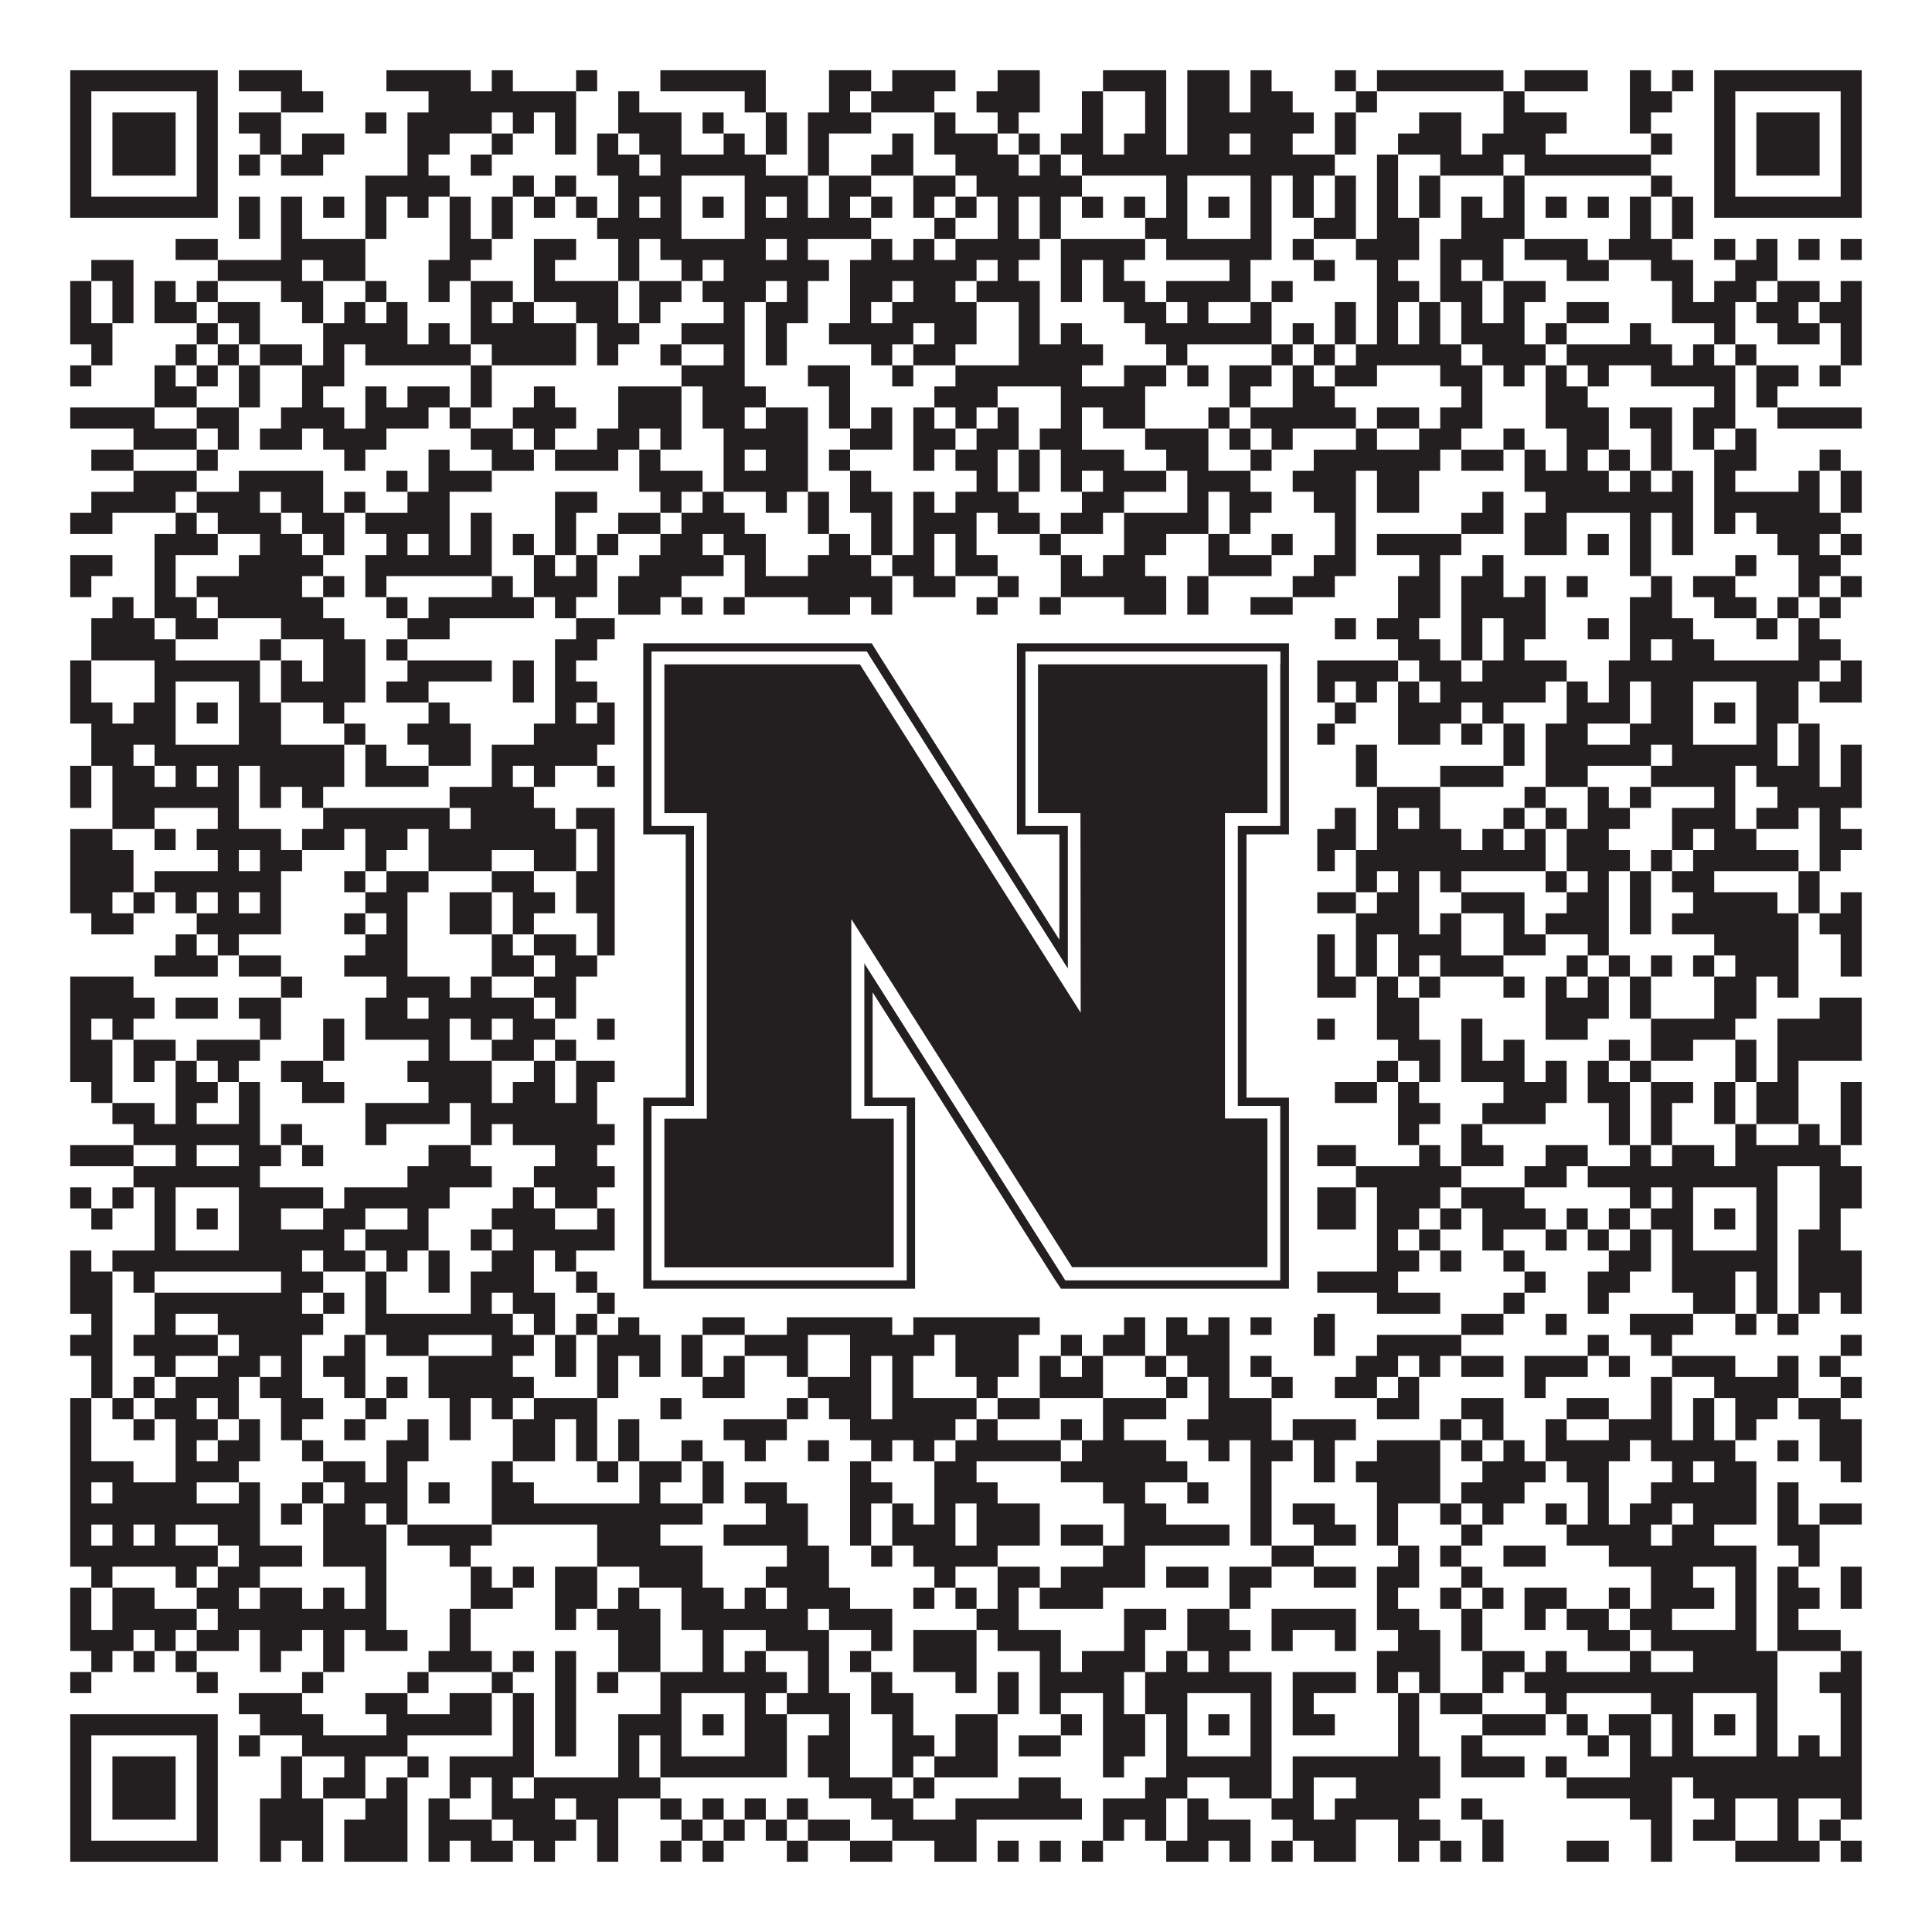
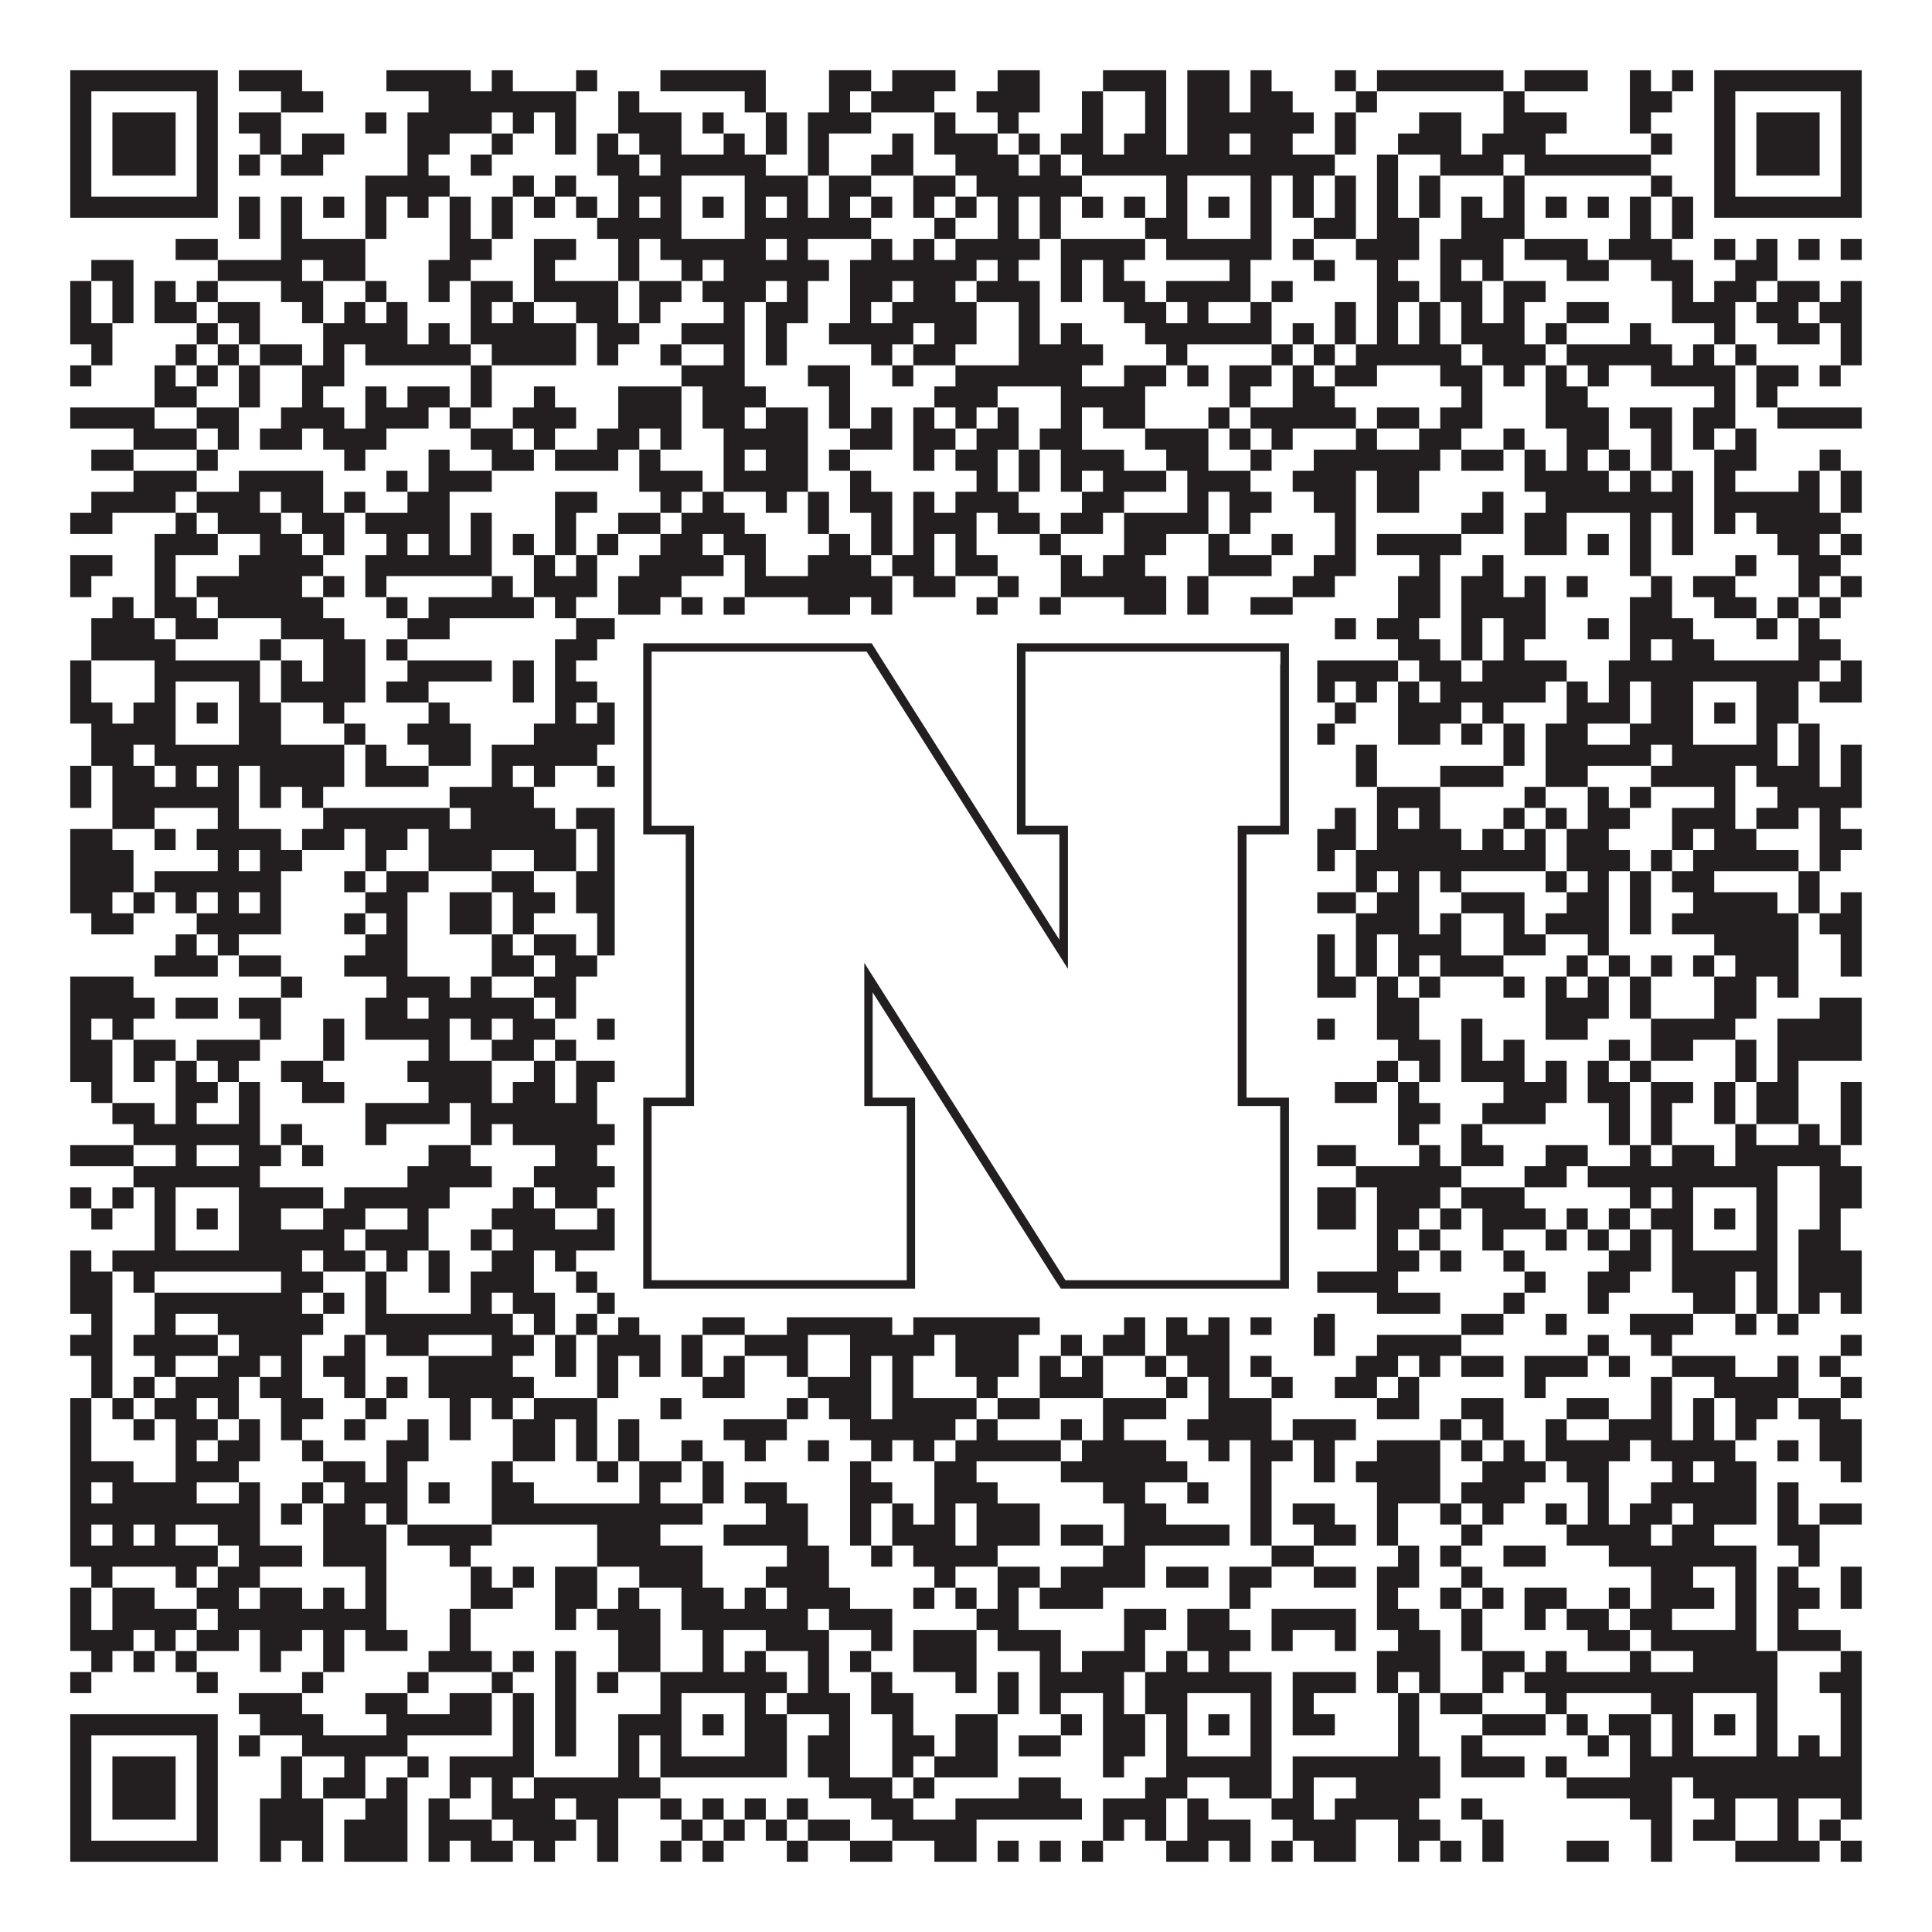
<svg xmlns="http://www.w3.org/2000/svg" version="1.1" width="1100px" height="1100px" viewBox="0 0 1100 1100">
-   <rect x="0" y="0" width="1100" height="1100" fill="#ffffff" fill-opacity="1" />
  <path fill="#231f20" fill-opacity="1" d="M40,40L124,40L124,52L40,52ZM136,40L172,40L172,52L136,52ZM220,40L268,40L268,52L220,52ZM280,40L292,40L292,52L280,52ZM328,40L340,40L340,52L328,52ZM376,40L436,40L436,52L376,52ZM472,40L496,40L496,52L472,52ZM508,40L544,40L544,52L508,52ZM568,40L592,40L592,52L568,52ZM628,40L664,40L664,52L628,52ZM676,40L700,40L700,52L676,52ZM712,40L724,40L724,52L712,52ZM760,40L772,40L772,52L760,52ZM784,40L856,40L856,52L784,52ZM868,40L904,40L904,52L868,52ZM928,40L940,40L940,52L928,52ZM952,40L964,40L964,52L952,52ZM976,40L1060,40L1060,52L976,52ZM40,52L52,52L52,64L40,64ZM112,52L124,52L124,64L112,64ZM160,52L184,52L184,64L160,64ZM244,52L328,52L328,64L244,64ZM352,52L364,52L364,64L352,64ZM424,52L436,52L436,64L424,64ZM472,52L484,52L484,64L472,64ZM496,52L532,52L532,64L496,64ZM556,52L592,52L592,64L556,64ZM616,52L628,52L628,64L616,64ZM652,52L664,52L664,64L652,64ZM676,52L700,52L700,64L676,64ZM712,52L736,52L736,64L712,64ZM772,52L784,52L784,64L772,64ZM856,52L868,52L868,64L856,64ZM928,52L952,52L952,64L928,64ZM976,52L988,52L988,64L976,64ZM1048,52L1060,52L1060,64L1048,64ZM40,64L52,64L52,76L40,76ZM64,64L100,64L100,76L64,76ZM112,64L124,64L124,76L112,76ZM136,64L160,64L160,76L136,76ZM208,64L220,64L220,76L208,76ZM232,64L280,64L280,76L232,76ZM292,64L304,64L304,76L292,76ZM316,64L328,64L328,76L316,76ZM352,64L388,64L388,76L352,76ZM400,64L412,64L412,76L400,76ZM436,64L448,64L448,76L436,76ZM460,64L496,64L496,76L460,76ZM532,64L544,64L544,76L532,76ZM568,64L580,64L580,76L568,76ZM616,64L628,64L628,76L616,76ZM652,64L664,64L664,76L652,76ZM676,64L748,64L748,76L676,76ZM760,64L772,64L772,76L760,76ZM808,64L832,64L832,76L808,76ZM856,64L892,64L892,76L856,76ZM928,64L940,64L940,76L928,76ZM976,64L988,64L988,76L976,76ZM1000,64L1036,64L1036,76L1000,76ZM1048,64L1060,64L1060,76L1048,76ZM40,76L52,76L52,88L40,88ZM64,76L100,76L100,88L64,88ZM112,76L124,76L124,88L112,88ZM148,76L160,76L160,88L148,88ZM172,76L196,76L196,88L172,88ZM232,76L256,76L256,88L232,88ZM280,76L292,76L292,88L280,88ZM316,76L328,76L328,88L316,88ZM340,76L352,76L352,88L340,88ZM364,76L388,76L388,88L364,88ZM412,76L424,76L424,88L412,88ZM436,76L448,76L448,88L436,88ZM460,76L472,76L472,88L460,88ZM508,76L520,76L520,88L508,88ZM532,76L568,76L568,88L532,88ZM580,76L592,76L592,88L580,88ZM604,76L628,76L628,88L604,88ZM640,76L664,76L664,88L640,88ZM676,76L700,76L700,88L676,88ZM712,76L736,76L736,88L712,88ZM760,76L772,76L772,88L760,88ZM796,76L832,76L832,88L796,88ZM844,76L880,76L880,88L844,88ZM940,76L952,76L952,88L940,88ZM976,76L988,76L988,88L976,88ZM1000,76L1036,76L1036,88L1000,88ZM1048,76L1060,76L1060,88L1048,88ZM40,88L52,88L52,100L40,100ZM64,88L100,88L100,100L64,100ZM112,88L124,88L124,100L112,100ZM136,88L148,88L148,100L136,100ZM160,88L184,88L184,100L160,100ZM232,88L244,88L244,100L232,100ZM268,88L280,88L280,100L268,100ZM340,88L364,88L364,100L340,100ZM376,88L436,88L436,100L376,100ZM460,88L472,88L472,100L460,100ZM496,88L520,88L520,100L496,100ZM544,88L580,88L580,100L544,100ZM592,88L604,88L604,100L592,100ZM616,88L760,88L760,100L616,100ZM784,88L796,88L796,100L784,100ZM820,88L856,88L856,100L820,100ZM868,88L940,88L940,100L868,100ZM976,88L988,88L988,100L976,100ZM1000,88L1036,88L1036,100L1000,100ZM1048,88L1060,88L1060,100L1048,100ZM40,100L52,100L52,112L40,112ZM112,100L124,100L124,112L112,112ZM208,100L256,100L256,112L208,112ZM292,100L304,100L304,112L292,112ZM316,100L328,100L328,112L316,112ZM352,100L388,100L388,112L352,112ZM424,100L460,100L460,112L424,112ZM472,100L496,100L496,112L472,112ZM520,100L544,100L544,112L520,112ZM556,100L616,100L616,112L556,112ZM664,100L676,100L676,112L664,112ZM712,100L724,100L724,112L712,112ZM736,100L748,100L748,112L736,112ZM760,100L772,100L772,112L760,112ZM784,100L796,100L796,112L784,112ZM808,100L820,100L820,112L808,112ZM856,100L868,100L868,112L856,112ZM940,100L952,100L952,112L940,112ZM976,100L988,100L988,112L976,112ZM1048,100L1060,100L1060,112L1048,112ZM40,112L124,112L124,124L40,124ZM136,112L148,112L148,124L136,124ZM160,112L172,112L172,124L160,124ZM184,112L196,112L196,124L184,124ZM208,112L220,112L220,124L208,124ZM232,112L244,112L244,124L232,124ZM256,112L268,112L268,124L256,124ZM280,112L292,112L292,124L280,124ZM304,112L316,112L316,124L304,124ZM328,112L340,112L340,124L328,124ZM352,112L364,112L364,124L352,124ZM376,112L388,112L388,124L376,124ZM400,112L412,112L412,124L400,124ZM424,112L436,112L436,124L424,124ZM448,112L460,112L460,124L448,124ZM472,112L484,112L484,124L472,124ZM496,112L508,112L508,124L496,124ZM520,112L532,112L532,124L520,124ZM544,112L556,112L556,124L544,124ZM568,112L580,112L580,124L568,124ZM592,112L604,112L604,124L592,124ZM616,112L628,112L628,124L616,124ZM640,112L652,112L652,124L640,124ZM664,112L676,112L676,124L664,124ZM688,112L700,112L700,124L688,124ZM712,112L724,112L724,124L712,124ZM736,112L748,112L748,124L736,124ZM760,112L772,112L772,124L760,124ZM784,112L796,112L796,124L784,124ZM808,112L820,112L820,124L808,124ZM832,112L844,112L844,124L832,124ZM856,112L868,112L868,124L856,124ZM880,112L892,112L892,124L880,124ZM904,112L916,112L916,124L904,124ZM928,112L940,112L940,124L928,124ZM952,112L964,112L964,124L952,124ZM976,112L1060,112L1060,124L976,124ZM136,124L148,124L148,136L136,136ZM160,124L172,124L172,136L160,136ZM208,124L220,124L220,136L208,136ZM256,124L268,124L268,136L256,136ZM280,124L292,124L292,136L280,136ZM340,124L388,124L388,136L340,136ZM424,124L496,124L496,136L424,136ZM532,124L544,124L544,136L532,136ZM568,124L580,124L580,136L568,136ZM592,124L604,124L604,136L592,136ZM652,124L676,124L676,136L652,136ZM712,124L724,124L724,136L712,136ZM748,124L772,124L772,136L748,136ZM784,124L808,124L808,136L784,136ZM832,124L868,124L868,136L832,136ZM928,124L940,124L940,136L928,136ZM952,124L964,124L964,136L952,136ZM100,136L124,136L124,148L100,148ZM160,136L208,136L208,148L160,148ZM256,136L280,136L280,148L256,148ZM304,136L328,136L328,148L304,148ZM352,136L364,136L364,148L352,148ZM376,136L436,136L436,148L376,148ZM448,136L460,136L460,148L448,148ZM496,136L508,136L508,148L496,148ZM520,136L532,136L532,148L520,148ZM544,136L592,136L592,148L544,148ZM604,136L652,136L652,148L604,148ZM664,136L724,136L724,148L664,148ZM736,136L748,136L748,148L736,148ZM772,136L808,136L808,148L772,148ZM820,136L856,136L856,148L820,148ZM868,136L904,136L904,148L868,148ZM916,136L952,136L952,148L916,148ZM976,136L988,136L988,148L976,148ZM1000,136L1012,136L1012,148L1000,148ZM1024,136L1036,136L1036,148L1024,148ZM1048,136L1060,136L1060,148L1048,148ZM52,148L76,148L76,160L52,160ZM124,148L172,148L172,160L124,160ZM184,148L208,148L208,160L184,160ZM244,148L268,148L268,160L244,160ZM304,148L316,148L316,160L304,160ZM352,148L364,148L364,160L352,160ZM388,148L400,148L400,160L388,160ZM412,148L472,148L472,160L412,160ZM484,148L556,148L556,160L484,160ZM568,148L580,148L580,160L568,160ZM604,148L616,148L616,160L604,160ZM628,148L640,148L640,160L628,160ZM700,148L712,148L712,160L700,160ZM748,148L760,148L760,160L748,160ZM784,148L796,148L796,160L784,160ZM820,148L832,148L832,160L820,160ZM844,148L856,148L856,160L844,160ZM892,148L916,148L916,160L892,160ZM940,148L964,148L964,160L940,160ZM988,148L1012,148L1012,160L988,160ZM40,160L52,160L52,172L40,172ZM64,160L76,160L76,172L64,172ZM88,160L100,160L100,172L88,172ZM112,160L124,160L124,172L112,172ZM160,160L184,160L184,172L160,172ZM208,160L220,160L220,172L208,172ZM244,160L256,160L256,172L244,172ZM268,160L292,160L292,172L268,172ZM304,160L352,160L352,172L304,172ZM364,160L388,160L388,172L364,172ZM400,160L436,160L436,172L400,172ZM448,160L460,160L460,172L448,172ZM484,160L508,160L508,172L484,172ZM520,160L544,160L544,172L520,172ZM556,160L592,160L592,172L556,172ZM604,160L616,160L616,172L604,172ZM628,160L652,160L652,172L628,172ZM664,160L712,160L712,172L664,172ZM724,160L736,160L736,172L724,172ZM784,160L808,160L808,172L784,172ZM820,160L844,160L844,172L820,172ZM856,160L880,160L880,172L856,172ZM952,160L964,160L964,172L952,172ZM976,160L1000,160L1000,172L976,172ZM1012,160L1036,160L1036,172L1012,172ZM1048,160L1060,160L1060,172L1048,172ZM40,172L52,172L52,184L40,184ZM64,172L76,172L76,184L64,184ZM88,172L112,172L112,184L88,184ZM124,172L148,172L148,184L124,184ZM172,172L184,172L184,184L172,184ZM196,172L208,172L208,184L196,184ZM220,172L232,172L232,184L220,184ZM268,172L280,172L280,184L268,184ZM292,172L304,172L304,184L292,184ZM328,172L352,172L352,184L328,184ZM364,172L376,172L376,184L364,184ZM412,172L424,172L424,184L412,184ZM436,172L460,172L460,184L436,184ZM484,172L496,172L496,184L484,184ZM508,172L556,172L556,184L508,184ZM580,172L592,172L592,184L580,184ZM640,172L664,172L664,184L640,184ZM676,172L688,172L688,184L676,184ZM712,172L724,172L724,184L712,184ZM760,172L772,172L772,184L760,184ZM784,172L796,172L796,184L784,184ZM808,172L820,172L820,184L808,184ZM832,172L844,172L844,184L832,184ZM856,172L868,172L868,184L856,184ZM892,172L916,172L916,184L892,184ZM952,172L988,172L988,184L952,184ZM1000,172L1024,172L1024,184L1000,184ZM1036,172L1060,172L1060,184L1036,184ZM40,184L64,184L64,196L40,196ZM112,184L124,184L124,196L112,196ZM136,184L148,184L148,196L136,196ZM184,184L232,184L232,196L184,196ZM244,184L256,184L256,196L244,196ZM268,184L328,184L328,196L268,196ZM340,184L364,184L364,196L340,196ZM388,184L424,184L424,196L388,196ZM436,184L448,184L448,196L436,196ZM472,184L520,184L520,196L472,196ZM532,184L556,184L556,196L532,196ZM580,184L592,184L592,196L580,196ZM604,184L616,184L616,196L604,196ZM652,184L724,184L724,196L652,196ZM736,184L748,184L748,196L736,196ZM760,184L772,184L772,196L760,196ZM784,184L796,184L796,196L784,196ZM808,184L820,184L820,196L808,196ZM832,184L868,184L868,196L832,196ZM880,184L892,184L892,196L880,196ZM928,184L940,184L940,196L928,196ZM976,184L988,184L988,196L976,196ZM1012,184L1036,184L1036,196L1012,196ZM1048,184L1060,184L1060,196L1048,196ZM52,196L64,196L64,208L52,208ZM100,196L112,196L112,208L100,208ZM124,196L136,196L136,208L124,208ZM148,196L172,196L172,208L148,208ZM184,196L196,196L196,208L184,208ZM208,196L268,196L268,208L208,208ZM280,196L328,196L328,208L280,208ZM340,196L352,196L352,208L340,208ZM376,196L388,196L388,208L376,208ZM412,196L424,196L424,208L412,208ZM436,196L448,196L448,208L436,208ZM496,196L508,196L508,208L496,208ZM520,196L544,196L544,208L520,208ZM580,196L628,196L628,208L580,208ZM664,196L676,196L676,208L664,208ZM724,196L736,196L736,208L724,208ZM748,196L760,196L760,208L748,208ZM772,196L832,196L832,208L772,208ZM844,196L880,196L880,208L844,208ZM892,196L952,196L952,208L892,208ZM964,196L976,196L976,208L964,208ZM988,196L1000,196L1000,208L988,208ZM1048,196L1060,196L1060,208L1048,208ZM40,208L52,208L52,220L40,220ZM88,208L100,208L100,220L88,220ZM112,208L124,208L124,220L112,220ZM136,208L148,208L148,220L136,220ZM172,208L196,208L196,220L172,220ZM268,208L280,208L280,220L268,220ZM388,208L424,208L424,220L388,220ZM460,208L484,208L484,220L460,220ZM508,208L520,208L520,220L508,220ZM544,208L616,208L616,220L544,220ZM640,208L664,208L664,220L640,220ZM676,208L688,208L688,220L676,220ZM700,208L724,208L724,220L700,220ZM736,208L748,208L748,220L736,220ZM760,208L784,208L784,220L760,220ZM820,208L844,208L844,220L820,220ZM856,208L868,208L868,220L856,220ZM880,208L892,208L892,220L880,220ZM904,208L916,208L916,220L904,220ZM940,208L988,208L988,220L940,220ZM1000,208L1024,208L1024,220L1000,220ZM1036,208L1048,208L1048,220L1036,220ZM88,220L112,220L112,232L88,232ZM136,220L148,220L148,232L136,232ZM172,220L184,220L184,232L172,232ZM208,220L220,220L220,232L208,232ZM232,220L256,220L256,232L232,232ZM268,220L280,220L280,232L268,232ZM304,220L316,220L316,232L304,232ZM352,220L388,220L388,232L352,232ZM400,220L436,220L436,232L400,232ZM472,220L484,220L484,232L472,232ZM532,220L568,220L568,232L532,232ZM604,220L652,220L652,232L604,232ZM700,220L712,220L712,232L700,232ZM736,220L760,220L760,232L736,232ZM832,220L844,220L844,232L832,232ZM880,220L904,220L904,232L880,232ZM976,220L988,220L988,232L976,232ZM1000,220L1012,220L1012,232L1000,232ZM40,232L88,232L88,244L40,244ZM112,232L136,232L136,244L112,244ZM160,232L196,232L196,244L160,244ZM208,232L244,232L244,244L208,244ZM256,232L268,232L268,244L256,244ZM292,232L328,232L328,244L292,244ZM352,232L388,232L388,244L352,244ZM400,232L424,232L424,244L400,244ZM436,232L460,232L460,244L436,244ZM472,232L484,232L484,244L472,244ZM496,232L508,232L508,244L496,244ZM520,232L532,232L532,244L520,244ZM544,232L556,232L556,244L544,244ZM568,232L580,232L580,244L568,244ZM604,232L616,232L616,244L604,244ZM628,232L652,232L652,244L628,244ZM688,232L700,232L700,244L688,244ZM712,232L772,232L772,244L712,244ZM784,232L808,232L808,244L784,244ZM820,232L844,232L844,244L820,244ZM880,232L916,232L916,244L880,244ZM928,232L952,232L952,244L928,244ZM964,232L988,232L988,244L964,244ZM1012,232L1060,232L1060,244L1012,244ZM76,244L112,244L112,256L76,256ZM124,244L136,244L136,256L124,256ZM148,244L172,244L172,256L148,256ZM184,244L220,244L220,256L184,256ZM268,244L292,244L292,256L268,256ZM304,244L316,244L316,256L304,256ZM340,244L364,244L364,256L340,256ZM376,244L388,244L388,256L376,256ZM412,244L460,244L460,256L412,256ZM484,244L508,244L508,256L484,256ZM520,244L544,244L544,256L520,256ZM556,244L580,244L580,256L556,256ZM592,244L616,244L616,256L592,256ZM652,244L688,244L688,256L652,256ZM700,244L712,244L712,256L700,256ZM724,244L736,244L736,256L724,256ZM772,244L784,244L784,256L772,256ZM808,244L832,244L832,256L808,256ZM856,244L868,244L868,256L856,256ZM892,244L916,244L916,256L892,256ZM940,244L952,244L952,256L940,256ZM964,244L976,244L976,256L964,256ZM988,244L1000,244L1000,256L988,256ZM52,256L76,256L76,268L52,268ZM112,256L124,256L124,268L112,268ZM196,256L208,256L208,268L196,268ZM244,256L256,256L256,268L244,268ZM280,256L304,256L304,268L280,268ZM316,256L352,256L352,268L316,268ZM364,256L376,256L376,268L364,268ZM412,256L424,256L424,268L412,268ZM436,256L460,256L460,268L436,268ZM472,256L484,256L484,268L472,268ZM520,256L532,256L532,268L520,268ZM544,256L568,256L568,268L544,268ZM580,256L592,256L592,268L580,268ZM604,256L640,256L640,268L604,268ZM664,256L688,256L688,268L664,268ZM712,256L724,256L724,268L712,268ZM748,256L820,256L820,268L748,268ZM832,256L856,256L856,268L832,268ZM868,256L880,256L880,268L868,268ZM892,256L904,256L904,268L892,268ZM916,256L928,256L928,268L916,268ZM940,256L952,256L952,268L940,268ZM976,256L1000,256L1000,268L976,268ZM1036,256L1048,256L1048,268L1036,268ZM76,268L112,268L112,280L76,280ZM136,268L184,268L184,280L136,280ZM220,268L232,268L232,280L220,280ZM244,268L280,268L280,280L244,280ZM364,268L400,268L400,280L364,280ZM412,268L460,268L460,280L412,280ZM484,268L496,268L496,280L484,280ZM556,268L568,268L568,280L556,280ZM580,268L592,268L592,280L580,280ZM604,268L616,268L616,280L604,280ZM628,268L664,268L664,280L628,280ZM676,268L712,268L712,280L676,280ZM736,268L772,268L772,280L736,280ZM784,268L808,268L808,280L784,280ZM868,268L916,268L916,280L868,280ZM928,268L940,268L940,280L928,280ZM952,268L964,268L964,280L952,280ZM976,268L988,268L988,280L976,280ZM1024,268L1036,268L1036,280L1024,280ZM1048,268L1060,268L1060,280L1048,280ZM52,280L100,280L100,292L52,292ZM112,280L148,280L148,292L112,292ZM160,280L184,280L184,292L160,292ZM196,280L208,280L208,292L196,292ZM232,280L256,280L256,292L232,292ZM316,280L340,280L340,292L316,292ZM376,280L388,280L388,292L376,292ZM400,280L412,280L412,292L400,292ZM436,280L448,280L448,292L436,292ZM460,280L472,280L472,292L460,292ZM484,280L508,280L508,292L484,292ZM520,280L532,280L532,292L520,292ZM544,280L580,280L580,292L544,292ZM616,280L640,280L640,292L616,292ZM676,280L688,280L688,292L676,292ZM700,280L724,280L724,292L700,292ZM748,280L772,280L772,292L748,292ZM784,280L808,280L808,292L784,292ZM844,280L856,280L856,292L844,292ZM880,280L964,280L964,292L880,292ZM976,280L1036,280L1036,292L976,292ZM1048,280L1060,280L1060,292L1048,292ZM40,292L64,292L64,304L40,304ZM100,292L112,292L112,304L100,304ZM124,292L160,292L160,304L124,304ZM172,292L196,292L196,304L172,304ZM208,292L256,292L256,304L208,304ZM268,292L280,292L280,304L268,304ZM316,292L328,292L328,304L316,304ZM352,292L376,292L376,304L352,304ZM388,292L424,292L424,304L388,304ZM460,292L472,292L472,304L460,304ZM496,292L508,292L508,304L496,304ZM520,292L556,292L556,304L520,304ZM568,292L592,292L592,304L568,304ZM604,292L628,292L628,304L604,304ZM640,292L688,292L688,304L640,304ZM700,292L712,292L712,304L700,304ZM760,292L772,292L772,304L760,304ZM832,292L856,292L856,304L832,304ZM868,292L892,292L892,304L868,304ZM928,292L940,292L940,304L928,304ZM952,292L964,292L964,304L952,304ZM976,292L988,292L988,304L976,304ZM1000,292L1048,292L1048,304L1000,304ZM88,304L124,304L124,316L88,316ZM148,304L172,304L172,316L148,316ZM184,304L196,304L196,316L184,316ZM220,304L232,304L232,316L220,316ZM244,304L256,304L256,316L244,316ZM268,304L280,304L280,316L268,316ZM292,304L304,304L304,316L292,316ZM316,304L328,304L328,316L316,316ZM340,304L352,304L352,316L340,316ZM376,304L400,304L400,316L376,316ZM412,304L436,304L436,316L412,316ZM472,304L484,304L484,316L472,316ZM496,304L508,304L508,316L496,316ZM520,304L532,304L532,316L520,316ZM544,304L556,304L556,316L544,316ZM592,304L604,304L604,316L592,316ZM640,304L664,304L664,316L640,316ZM688,304L700,304L700,316L688,316ZM724,304L736,304L736,316L724,316ZM760,304L772,304L772,316L760,316ZM784,304L832,304L832,316L784,316ZM868,304L892,304L892,316L868,316ZM904,304L916,304L916,316L904,316ZM928,304L940,304L940,316L928,316ZM952,304L964,304L964,316L952,316ZM1012,304L1036,304L1036,316L1012,316ZM1048,304L1060,304L1060,316L1048,316ZM40,316L64,316L64,328L40,328ZM88,316L100,316L100,328L88,328ZM136,316L184,316L184,328L136,328ZM208,316L280,316L280,328L208,328ZM304,316L316,316L316,328L304,328ZM328,316L340,316L340,328L328,328ZM364,316L412,316L412,328L364,328ZM424,316L436,316L436,328L424,328ZM460,316L496,316L496,328L460,328ZM508,316L532,316L532,328L508,328ZM544,316L568,316L568,328L544,328ZM604,316L616,316L616,328L604,328ZM628,316L652,316L652,328L628,328ZM688,316L724,316L724,328L688,328ZM748,316L772,316L772,328L748,328ZM808,316L820,316L820,328L808,328ZM844,316L856,316L856,328L844,328ZM928,316L940,316L940,328L928,328ZM988,316L1000,316L1000,328L988,328ZM1024,316L1048,316L1048,328L1024,328ZM40,328L52,328L52,340L40,340ZM88,328L100,328L100,340L88,340ZM112,328L172,328L172,340L112,340ZM184,328L196,328L196,340L184,340ZM208,328L220,328L220,340L208,340ZM280,328L292,328L292,340L280,340ZM304,328L340,328L340,340L304,340ZM352,328L388,328L388,340L352,340ZM424,328L508,328L508,340L424,340ZM520,328L544,328L544,340L520,340ZM568,328L580,328L580,340L568,340ZM604,328L664,328L664,340L604,340ZM676,328L688,328L688,340L676,340ZM736,328L760,328L760,340L736,340ZM796,328L820,328L820,340L796,340ZM832,328L856,328L856,340L832,340ZM868,328L880,328L880,340L868,340ZM892,328L904,328L904,340L892,340ZM940,328L952,328L952,340L940,340ZM964,328L988,328L988,340L964,340ZM1024,328L1036,328L1036,340L1024,340ZM1048,328L1060,328L1060,340L1048,340ZM64,340L76,340L76,352L64,352ZM88,340L112,340L112,352L88,352ZM124,340L184,340L184,352L124,352ZM220,340L232,340L232,352L220,352ZM244,340L304,340L304,352L244,352ZM316,340L328,340L328,352L316,352ZM352,340L376,340L376,352L352,352ZM388,340L400,340L400,352L388,352ZM412,340L424,340L424,352L412,352ZM460,340L484,340L484,352L460,352ZM496,340L508,340L508,352L496,352ZM556,340L568,340L568,352L556,352ZM592,340L604,340L604,352L592,352ZM640,340L664,340L664,352L640,352ZM676,340L688,340L688,352L676,352ZM712,340L736,340L736,352L712,352ZM796,340L820,340L820,352L796,352ZM832,340L880,340L880,352L832,352ZM928,340L952,340L952,352L928,352ZM976,340L1000,340L1000,352L976,352ZM1012,340L1024,340L1024,352L1012,352ZM1036,340L1048,340L1048,352L1036,352ZM52,352L88,352L88,364L52,364ZM100,352L124,352L124,364L100,364ZM160,352L196,352L196,364L160,364ZM232,352L256,352L256,364L232,364ZM328,352L352,352L352,364L328,364ZM400,352L412,352L412,364L400,364ZM424,352L448,352L448,364L424,364ZM472,352L484,352L484,364L472,364ZM508,352L532,352L532,364L508,364ZM544,352L556,352L556,364L544,364ZM568,352L580,352L580,364L568,364ZM592,352L604,352L604,364L592,364ZM616,352L652,352L652,364L616,364ZM736,352L748,352L748,364L736,364ZM760,352L772,352L772,364L760,364ZM784,352L808,352L808,364L784,364ZM832,352L844,352L844,364L832,364ZM856,352L880,352L880,364L856,364ZM904,352L916,352L916,364L904,364ZM928,352L964,352L964,364L928,364ZM1000,352L1012,352L1012,364L1000,364ZM1024,352L1036,352L1036,364L1024,364ZM52,364L100,364L100,376L52,376ZM148,364L160,364L160,376L148,376ZM184,364L208,364L208,376L184,376ZM220,364L232,364L232,376L220,376ZM316,364L340,364L340,376L316,376ZM400,364L412,364L412,376L400,376ZM448,364L484,364L484,376L448,376ZM496,364L520,364L520,376L496,376ZM532,364L544,364L544,376L532,376ZM556,364L568,364L568,376L556,376ZM604,364L628,364L628,376L604,376ZM640,364L664,364L664,376L640,376ZM688,364L712,364L712,376L688,376ZM736,364L748,364L748,376L736,376ZM796,364L820,364L820,376L796,376ZM832,364L844,364L844,376L832,376ZM856,364L868,364L868,376L856,376ZM928,364L940,364L940,376L928,376ZM952,364L976,364L976,376L952,376ZM1024,364L1048,364L1048,376L1024,376ZM40,376L52,376L52,388L40,388ZM88,376L148,376L148,388L88,388ZM160,376L172,376L172,388L160,388ZM184,376L208,376L208,388L184,388ZM232,376L280,376L280,388L232,388ZM292,376L304,376L304,388L292,388ZM316,376L328,376L328,388L316,388ZM376,376L436,376L436,388L376,388ZM448,376L472,376L472,388L448,388ZM484,376L520,376L520,388L484,388ZM556,376L580,376L580,388L556,388ZM628,376L640,376L640,388L628,388ZM664,376L796,376L796,388L664,388ZM808,376L832,376L832,388L808,388ZM844,376L892,376L892,388L844,388ZM916,376L1036,376L1036,388L916,388ZM1048,376L1060,376L1060,388L1048,388ZM40,388L52,388L52,400L40,400ZM88,388L100,388L100,400L88,400ZM136,388L148,388L148,400L136,400ZM160,388L208,388L208,400L160,400ZM220,388L244,388L244,400L220,400ZM292,388L304,388L304,400L292,400ZM316,388L340,388L340,400L316,400ZM352,388L388,388L388,400L352,400ZM424,388L460,388L460,400L424,400ZM472,388L508,388L508,400L472,400ZM520,388L568,388L568,400L520,400ZM580,388L592,388L592,400L580,400ZM628,388L676,388L676,400L628,400ZM712,388L724,388L724,400L712,400ZM748,388L760,388L760,400L748,400ZM772,388L784,388L784,400L772,400ZM796,388L808,388L808,400L796,400ZM820,388L880,388L880,400L820,400ZM892,388L904,388L904,400L892,400ZM916,388L928,388L928,400L916,400ZM940,388L964,388L964,400L940,400ZM1000,388L1024,388L1024,400L1000,400ZM1036,388L1060,388L1060,400L1036,400ZM40,400L64,400L64,412L40,412ZM76,400L100,400L100,412L76,412ZM112,400L124,400L124,412L112,412ZM136,400L160,400L160,412L136,412ZM184,400L196,400L196,412L184,412ZM244,400L256,400L256,412L244,412ZM316,400L328,400L328,412L316,412ZM340,400L388,400L388,412L340,412ZM400,400L412,400L412,412L400,412ZM424,400L448,400L448,412L424,412ZM484,400L520,400L520,412L484,412ZM532,400L568,400L568,412L532,412ZM580,400L604,400L604,412L580,412ZM616,400L640,400L640,412L616,412ZM664,400L676,400L676,412L664,412ZM688,400L700,400L700,412L688,412ZM712,400L736,400L736,412L712,412ZM760,400L772,400L772,412L760,412ZM796,400L832,400L832,412L796,412ZM844,400L856,400L856,412L844,412ZM892,400L928,400L928,412L892,412ZM940,400L964,400L964,412L940,412ZM976,400L988,400L988,412L976,412ZM1000,400L1024,400L1024,412L1000,412ZM52,412L100,412L100,424L52,424ZM136,412L160,412L160,424L136,424ZM196,412L208,412L208,424L196,424ZM232,412L268,412L268,424L232,424ZM304,412L364,412L364,424L304,424ZM376,412L388,412L388,424L376,424ZM424,412L496,412L496,424L424,424ZM544,412L580,412L580,424L544,424ZM592,412L616,412L616,424L592,424ZM664,412L676,412L676,424L664,424ZM712,412L724,412L724,424L712,424ZM736,412L760,412L760,424L736,424ZM796,412L820,412L820,424L796,424ZM832,412L844,412L844,424L832,424ZM856,412L868,412L868,424L856,424ZM880,412L904,412L904,424L880,424ZM928,412L964,412L964,424L928,424ZM1000,412L1012,412L1012,424L1000,424ZM1024,412L1036,412L1036,424L1024,424ZM52,424L76,424L76,436L52,436ZM88,424L196,424L196,436L88,436ZM208,424L220,424L220,436L208,436ZM244,424L268,424L268,436L244,436ZM280,424L340,424L340,436L280,436ZM376,424L448,424L448,436L376,436ZM472,424L496,424L496,436L472,436ZM508,424L520,424L520,436L508,436ZM544,424L556,424L556,436L544,436ZM592,424L724,424L724,436L592,436ZM736,424L748,424L748,436L736,436ZM772,424L784,424L784,436L772,436ZM856,424L868,424L868,436L856,436ZM880,424L940,424L940,436L880,436ZM952,424L1012,424L1012,436L952,436ZM1024,424L1036,424L1036,436L1024,436ZM1048,424L1060,424L1060,436L1048,436ZM40,436L52,436L52,448L40,448ZM64,436L88,436L88,448L64,448ZM100,436L112,436L112,448L100,448ZM124,436L136,436L136,448L124,448ZM148,436L196,436L196,448L148,448ZM208,436L244,436L244,448L208,448ZM280,436L292,436L292,448L280,448ZM304,436L316,436L316,448L304,448ZM340,436L388,436L388,448L340,448ZM400,436L412,436L412,448L400,448ZM496,436L544,436L544,448L496,448ZM568,436L592,436L592,448L568,448ZM616,436L640,436L640,448L616,448ZM652,436L664,436L664,448L652,448ZM676,436L724,436L724,448L676,448ZM772,436L784,436L784,448L772,448ZM820,436L856,436L856,448L820,448ZM880,436L904,436L904,448L880,448ZM940,436L988,436L988,448L940,448ZM1000,436L1036,436L1036,448L1000,448ZM1048,436L1060,436L1060,448L1048,448ZM40,448L52,448L52,460L40,460ZM64,448L136,448L136,460L64,460ZM148,448L160,448L160,460L148,460ZM172,448L184,448L184,460L172,460ZM256,448L304,448L304,460L256,460ZM388,448L424,448L424,460L388,460ZM448,448L460,448L460,460L448,460ZM484,448L496,448L496,460L484,460ZM532,448L556,448L556,460L532,460ZM580,448L592,448L592,460L580,460ZM604,448L616,448L616,460L604,460ZM628,448L664,448L664,460L628,460ZM712,448L724,448L724,460L712,460ZM784,448L820,448L820,460L784,460ZM868,448L880,448L880,460L868,460ZM904,448L916,448L916,460L904,460ZM928,448L940,448L940,460L928,460ZM976,448L988,448L988,460L976,460ZM1012,448L1060,448L1060,460L1012,460ZM64,460L88,460L88,472L64,472ZM124,460L136,460L136,472L124,472ZM184,460L256,460L256,472L184,472ZM268,460L316,460L316,472L268,472ZM328,460L400,460L400,472L328,472ZM412,460L424,460L424,472L412,472ZM448,460L460,460L460,472L448,472ZM472,460L508,460L508,472L472,472ZM556,460L568,460L568,472L556,472ZM616,460L628,460L628,472L616,472ZM640,460L652,460L652,472L640,472ZM664,460L700,460L700,472L664,472ZM712,460L724,460L724,472L712,472ZM736,460L748,460L748,472L736,472ZM760,460L772,460L772,472L760,472ZM784,460L796,460L796,472L784,472ZM808,460L820,460L820,472L808,472ZM856,460L868,460L868,472L856,472ZM880,460L892,460L892,472L880,472ZM904,460L928,460L928,472L904,472ZM952,460L988,460L988,472L952,472ZM1000,460L1024,460L1024,472L1000,472ZM1036,460L1048,460L1048,472L1036,472ZM40,472L64,472L64,484L40,484ZM88,472L100,472L100,484L88,484ZM112,472L160,472L160,484L112,484ZM172,472L196,472L196,484L172,484ZM208,472L232,472L232,484L208,484ZM244,472L328,472L328,484L244,484ZM340,472L352,472L352,484L340,484ZM412,472L436,472L436,484L412,484ZM460,472L472,472L472,484L460,484ZM484,472L496,472L496,484L484,484ZM508,472L520,472L520,484L508,484ZM532,472L592,472L592,484L532,484ZM604,472L628,472L628,484L604,484ZM640,472L688,472L688,484L640,484ZM748,472L772,472L772,484L748,484ZM784,472L832,472L832,484L784,484ZM844,472L856,472L856,484L844,484ZM868,472L880,472L880,484L868,484ZM892,472L916,472L916,484L892,484ZM952,472L964,472L964,484L952,484ZM976,472L1000,472L1000,484L976,484ZM1036,472L1060,472L1060,484L1036,484ZM40,484L76,484L76,496L40,496ZM124,484L136,484L136,496L124,496ZM148,484L172,484L172,496L148,496ZM208,484L220,484L220,496L208,496ZM244,484L280,484L280,496L244,496ZM304,484L328,484L328,496L304,496ZM340,484L364,484L364,496L340,496ZM376,484L400,484L400,496L376,496ZM484,484L496,484L496,496L484,496ZM508,484L532,484L532,496L508,496ZM544,484L556,484L556,496L544,496ZM616,484L628,484L628,496L616,496ZM640,484L652,484L652,496L640,496ZM664,484L676,484L676,496L664,496ZM712,484L736,484L736,496L712,496ZM748,484L760,484L760,496L748,496ZM772,484L880,484L880,496L772,496ZM892,484L928,484L928,496L892,496ZM940,484L952,484L952,496L940,496ZM964,484L1024,484L1024,496L964,496ZM1036,484L1048,484L1048,496L1036,496ZM40,496L76,496L76,508L40,508ZM88,496L160,496L160,508L88,508ZM196,496L208,496L208,508L196,508ZM220,496L244,496L244,508L220,508ZM280,496L304,496L304,508L280,508ZM328,496L352,496L352,508L328,508ZM364,496L376,496L376,508L364,508ZM412,496L436,496L436,508L412,508ZM448,496L460,496L460,508L448,508ZM508,496L520,496L520,508L508,508ZM532,496L544,496L544,508L532,508ZM556,496L580,496L580,508L556,508ZM592,496L604,496L604,508L592,508ZM616,496L628,496L628,508L616,508ZM676,496L688,496L688,508L676,508ZM712,496L724,496L724,508L712,508ZM736,496L748,496L748,508L736,508ZM772,496L784,496L784,508L772,508ZM796,496L808,496L808,508L796,508ZM820,496L832,496L832,508L820,508ZM880,496L892,496L892,508L880,508ZM904,496L916,496L916,508L904,508ZM928,496L940,496L940,508L928,508ZM952,496L976,496L976,508L952,508ZM1024,496L1036,496L1036,508L1024,508ZM40,508L64,508L64,520L40,520ZM76,508L88,508L88,520L76,520ZM100,508L112,508L112,520L100,520ZM124,508L136,508L136,520L124,520ZM148,508L160,508L160,520L148,520ZM208,508L232,508L232,520L208,520ZM256,508L280,508L280,520L256,520ZM292,508L316,508L316,520L292,520ZM328,508L400,508L400,520L328,520ZM424,508L436,508L436,520L424,520ZM448,508L484,508L484,520L448,520ZM496,508L520,508L520,520L496,520ZM532,508L556,508L556,520L532,520ZM592,508L616,508L616,520L592,520ZM640,508L664,508L664,520L640,520ZM688,508L700,508L700,520L688,520ZM712,508L724,508L724,520L712,520ZM748,508L772,508L772,520L748,520ZM784,508L808,508L808,520L784,520ZM832,508L868,508L868,520L832,520ZM892,508L916,508L916,520L892,520ZM928,508L940,508L940,520L928,520ZM964,508L1012,508L1012,520L964,520ZM1024,508L1036,508L1036,520L1024,520ZM1048,508L1060,508L1060,520L1048,520ZM52,520L76,520L76,532L52,532ZM112,520L160,520L160,532L112,532ZM196,520L208,520L208,532L196,532ZM220,520L232,520L232,532L220,532ZM256,520L280,520L280,532L256,532ZM292,520L304,520L304,532L292,532ZM340,520L364,520L364,532L340,532ZM412,520L448,520L448,532L412,532ZM472,520L484,520L484,532L472,532ZM532,520L544,520L544,532L532,532ZM556,520L580,520L580,532L556,532ZM592,520L640,520L640,532L592,532ZM664,520L676,520L676,532L664,532ZM700,520L712,520L712,532L700,532ZM736,520L748,520L748,532L736,532ZM772,520L808,520L808,532L772,532ZM820,520L832,520L832,532L820,532ZM856,520L868,520L868,532L856,532ZM880,520L916,520L916,532L880,532ZM928,520L940,520L940,532L928,532ZM952,520L1024,520L1024,532L952,532ZM1036,520L1060,520L1060,532L1036,532ZM100,532L112,532L112,544L100,544ZM124,532L136,532L136,544L124,544ZM208,532L232,532L232,544L208,544ZM280,532L292,532L292,544L280,544ZM304,532L328,532L328,544L304,544ZM340,532L388,532L388,544L340,544ZM424,532L436,532L436,544L424,544ZM460,532L496,532L496,544L460,544ZM508,532L520,532L520,544L508,544ZM568,532L604,532L604,544L568,544ZM640,532L664,532L664,544L640,544ZM676,532L700,532L700,544L676,544ZM712,532L724,532L724,544L712,544ZM748,532L760,532L760,544L748,544ZM772,532L784,532L784,544L772,544ZM796,532L832,532L832,544L796,544ZM856,532L880,532L880,544L856,544ZM904,532L916,532L916,544L904,544ZM976,532L1024,532L1024,544L976,544ZM1048,532L1060,532L1060,544L1048,544ZM88,544L124,544L124,556L88,556ZM136,544L160,544L160,556L136,556ZM196,544L232,544L232,556L196,556ZM280,544L304,544L304,556L280,556ZM316,544L340,544L340,556L316,556ZM364,544L376,544L376,556L364,556ZM400,544L448,544L448,556L400,556ZM484,544L496,544L496,556L484,556ZM508,544L520,544L520,556L508,556ZM568,544L580,544L580,556L568,556ZM604,544L640,544L640,556L604,556ZM652,544L664,544L664,556L652,556ZM712,544L724,544L724,556L712,556ZM736,544L760,544L760,556L736,556ZM772,544L784,544L784,556L772,556ZM796,544L808,544L808,556L796,556ZM820,544L856,544L856,556L820,556ZM892,544L904,544L904,556L892,556ZM916,544L928,544L928,556L916,556ZM940,544L952,544L952,556L940,556ZM964,544L976,544L976,556L964,556ZM988,544L1024,544L1024,556L988,556ZM1048,544L1060,544L1060,556L1048,556ZM40,556L76,556L76,568L40,568ZM160,556L172,556L172,568L160,568ZM220,556L256,556L256,568L220,568ZM268,556L280,556L280,568L268,568ZM304,556L328,556L328,568L304,568ZM352,556L364,556L364,568L352,568ZM388,556L424,556L424,568L388,568ZM436,556L448,556L448,568L436,568ZM460,556L472,556L472,568L460,568ZM496,556L508,556L508,568L496,568ZM544,556L592,556L592,568L544,568ZM616,556L640,556L640,568L616,568ZM652,556L664,556L664,568L652,568ZM688,556L724,556L724,568L688,568ZM748,556L772,556L772,568L748,568ZM784,556L796,556L796,568L784,568ZM808,556L820,556L820,568L808,568ZM856,556L868,556L868,568L856,568ZM880,556L892,556L892,568L880,568ZM904,556L916,556L916,568L904,568ZM928,556L940,556L940,568L928,568ZM976,556L1000,556L1000,568L976,568ZM1012,556L1024,556L1024,568L1012,568ZM40,568L88,568L88,580L40,580ZM100,568L124,568L124,580L100,580ZM136,568L160,568L160,580L136,580ZM208,568L232,568L232,580L208,580ZM244,568L304,568L304,580L244,580ZM316,568L328,568L328,580L316,580ZM412,568L436,568L436,580L412,580ZM460,568L472,568L472,580L460,580ZM484,568L520,568L520,580L484,580ZM568,568L580,568L580,580L568,580ZM616,568L628,568L628,580L616,580ZM676,568L688,568L688,580L676,580ZM700,568L748,568L748,580L700,580ZM784,568L808,568L808,580L784,580ZM880,568L916,568L916,580L880,580ZM928,568L940,568L940,580L928,580ZM976,568L1000,568L1000,580L976,580ZM1036,568L1060,568L1060,580L1036,580ZM40,580L52,580L52,592L40,592ZM64,580L76,580L76,592L64,592ZM148,580L160,580L160,592L148,592ZM184,580L196,580L196,592L184,592ZM208,580L256,580L256,592L208,592ZM268,580L280,580L280,592L268,592ZM292,580L316,580L316,592L292,592ZM340,580L352,580L352,592L340,592ZM364,580L412,580L412,592L364,592ZM424,580L436,580L436,592L424,592ZM484,580L508,580L508,592L484,592ZM544,580L556,580L556,592L544,592ZM568,580L640,580L640,592L568,592ZM652,580L676,580L676,592L652,592ZM712,580L724,580L724,592L712,592ZM736,580L760,580L760,592L736,592ZM784,580L808,580L808,592L784,592ZM832,580L844,580L844,592L832,592ZM880,580L904,580L904,592L880,592ZM940,580L988,580L988,592L940,592ZM1012,580L1060,580L1060,592L1012,592ZM40,592L64,592L64,604L40,604ZM76,592L100,592L100,604L76,604ZM112,592L148,592L148,604L112,604ZM184,592L196,592L196,604L184,604ZM244,592L256,592L256,604L244,604ZM280,592L304,592L304,604L280,604ZM316,592L328,592L328,604L316,604ZM376,592L424,592L424,604L376,604ZM448,592L460,592L460,604L448,604ZM472,592L496,592L496,604L472,604ZM532,592L556,592L556,604L532,604ZM652,592L664,592L664,604L652,604ZM676,592L700,592L700,604L676,604ZM796,592L820,592L820,604L796,604ZM832,592L844,592L844,604L832,604ZM856,592L868,592L868,604L856,604ZM916,592L928,592L928,604L916,604ZM940,592L964,592L964,604L940,604ZM988,592L1000,592L1000,604L988,604ZM1012,592L1060,592L1060,604L1012,604ZM40,604L64,604L64,616L40,616ZM76,604L88,604L88,616L76,616ZM100,604L112,604L112,616L100,616ZM124,604L136,604L136,616L124,616ZM160,604L184,604L184,616L160,616ZM232,604L280,604L280,616L232,616ZM304,604L316,604L316,616L304,616ZM328,604L352,604L352,616L328,616ZM364,604L376,604L376,616L364,616ZM388,604L472,604L472,616L388,616ZM496,604L508,604L508,616L496,616ZM544,604L568,604L568,616L544,616ZM580,604L616,604L616,616L580,616ZM628,604L664,604L664,616L628,616ZM676,604L688,604L688,616L676,616ZM712,604L724,604L724,616L712,616ZM736,604L748,604L748,616L736,616ZM784,604L796,604L796,616L784,616ZM808,604L820,604L820,616L808,616ZM832,604L868,604L868,616L832,616ZM880,604L892,604L892,616L880,616ZM904,604L916,604L916,616L904,616ZM928,604L940,604L940,616L928,616ZM988,604L1000,604L1000,616L988,616ZM1012,604L1024,604L1024,616L1012,616ZM52,616L64,616L64,628L52,628ZM100,616L124,616L124,628L100,628ZM136,616L148,616L148,628L136,628ZM172,616L196,616L196,628L172,628ZM244,616L280,616L280,628L244,628ZM292,616L316,616L316,628L292,628ZM328,616L340,616L340,628L328,628ZM364,616L376,616L376,628L364,628ZM400,616L424,616L424,628L400,628ZM448,616L496,616L496,628L448,628ZM544,616L592,616L592,628L544,628ZM604,616L616,616L616,628L604,628ZM676,616L688,616L688,628L676,628ZM700,616L712,616L712,628L700,628ZM724,616L748,616L748,628L724,628ZM760,616L784,616L784,628L760,628ZM796,616L808,616L808,628L796,628ZM856,616L892,616L892,628L856,628ZM904,616L928,616L928,628L904,628ZM940,616L964,616L964,628L940,628ZM976,616L988,616L988,628L976,628ZM1000,616L1024,616L1024,628L1000,628ZM1048,616L1060,616L1060,628L1048,628ZM64,628L88,628L88,640L64,640ZM100,628L112,628L112,640L100,640ZM136,628L148,628L148,640L136,640ZM208,628L256,628L256,640L208,640ZM268,628L340,628L340,640L268,640ZM388,628L424,628L424,640L388,640ZM460,628L472,628L472,640L460,640ZM508,628L520,628L520,640L508,640ZM580,628L592,628L592,640L580,640ZM604,628L616,628L616,640L604,640ZM628,628L688,628L688,640L628,640ZM712,628L724,628L724,640L712,640ZM736,628L748,628L748,640L736,640ZM796,628L820,628L820,640L796,640ZM844,628L880,628L880,640L844,640ZM916,628L928,628L928,640L916,640ZM940,628L952,628L952,640L940,640ZM976,628L988,628L988,640L976,640ZM1000,628L1024,628L1024,640L1000,640ZM1048,628L1060,628L1060,640L1048,640ZM76,640L148,640L148,652L76,652ZM160,640L172,640L172,652L160,652ZM208,640L220,640L220,652L208,652ZM268,640L280,640L280,652L268,652ZM292,640L364,640L364,652L292,652ZM376,640L400,640L400,652L376,652ZM412,640L424,640L424,652L412,652ZM436,640L460,640L460,652L436,652ZM484,640L496,640L496,652L484,652ZM508,640L520,640L520,652L508,652ZM532,640L580,640L580,652L532,652ZM592,640L604,640L604,652L592,652ZM616,640L640,640L640,652L616,652ZM676,640L688,640L688,652L676,652ZM724,640L736,640L736,652L724,652ZM796,640L808,640L808,652L796,652ZM832,640L844,640L844,652L832,652ZM916,640L928,640L928,652L916,652ZM940,640L952,640L952,652L940,652ZM988,640L1000,640L1000,652L988,652ZM1024,640L1036,640L1036,652L1024,652ZM1048,640L1060,640L1060,652L1048,652ZM40,652L76,652L76,664L40,664ZM100,652L112,652L112,664L100,664ZM136,652L160,652L160,664L136,664ZM172,652L184,652L184,664L172,664ZM244,652L268,652L268,664L244,664ZM316,652L340,652L340,664L316,664ZM364,652L376,652L376,664L364,664ZM424,652L460,652L460,664L424,664ZM484,652L520,652L520,664L484,664ZM532,652L556,652L556,664L532,664ZM568,652L616,652L616,664L568,664ZM628,652L652,652L652,664L628,664ZM688,652L712,652L712,664L688,664ZM748,652L772,652L772,664L748,664ZM808,652L820,652L820,664L808,664ZM832,652L856,652L856,664L832,664ZM880,652L904,652L904,664L880,664ZM928,652L940,652L940,664L928,664ZM952,652L976,652L976,664L952,664ZM988,652L1048,652L1048,664L988,664ZM76,664L148,664L148,676L76,676ZM232,664L280,664L280,676L232,676ZM304,664L364,664L364,676L304,676ZM376,664L448,664L448,676L376,676ZM460,664L472,664L472,676L460,676ZM484,664L520,664L520,676L484,676ZM532,664L556,664L556,676L532,676ZM568,664L580,664L580,676L568,676ZM592,664L616,664L616,676L592,676ZM664,664L724,664L724,676L664,676ZM772,664L832,664L832,676L772,676ZM868,664L892,664L892,676L868,676ZM904,664L1012,664L1012,676L904,676ZM1036,664L1060,664L1060,676L1036,676ZM40,676L52,676L52,688L40,688ZM64,676L76,676L76,688L64,688ZM88,676L100,676L100,688L88,688ZM136,676L184,676L184,688L136,688ZM196,676L256,676L256,688L196,688ZM292,676L304,676L304,688L292,688ZM316,676L340,676L340,688L316,688ZM376,676L388,676L388,688L376,688ZM424,676L436,676L436,688L424,688ZM448,676L472,676L472,688L448,688ZM484,676L508,676L508,688L484,688ZM532,676L544,676L544,688L532,688ZM568,676L592,676L592,688L568,688ZM628,676L640,676L640,688L628,688ZM664,676L676,676L676,688L664,688ZM712,676L772,676L772,688L712,688ZM784,676L820,676L820,688L784,688ZM832,676L868,676L868,688L832,688ZM928,676L940,676L940,688L928,688ZM952,676L964,676L964,688L952,688ZM1000,676L1012,676L1012,688L1000,688ZM1036,676L1060,676L1060,688L1036,688ZM52,688L64,688L64,700L52,700ZM88,688L100,688L100,700L88,700ZM112,688L124,688L124,700L112,700ZM136,688L160,688L160,700L136,700ZM184,688L208,688L208,700L184,700ZM232,688L244,688L244,700L232,700ZM280,688L316,688L316,700L280,700ZM340,688L352,688L352,700L340,700ZM364,688L388,688L388,700L364,700ZM400,688L412,688L412,700L400,700ZM424,688L460,688L460,700L424,700ZM496,688L508,688L508,700L496,700ZM532,688L544,688L544,700L532,700ZM556,688L592,688L592,700L556,700ZM604,688L628,688L628,700L604,700ZM652,688L676,688L676,700L652,700ZM688,688L700,688L700,700L688,700ZM712,688L724,688L724,700L712,700ZM736,688L772,688L772,700L736,700ZM784,688L808,688L808,700L784,700ZM820,688L832,688L832,700L820,700ZM844,688L880,688L880,700L844,700ZM892,688L904,688L904,700L892,700ZM916,688L928,688L928,700L916,700ZM940,688L964,688L964,700L940,700ZM976,688L988,688L988,700L976,700ZM1000,688L1012,688L1012,700L1000,700ZM1036,688L1048,688L1048,700L1036,700ZM88,700L100,700L100,712L88,712ZM136,700L196,700L196,712L136,712ZM208,700L244,700L244,712L208,712ZM268,700L280,700L280,712L268,712ZM292,700L388,700L388,712L292,712ZM424,700L436,700L436,712L424,712ZM448,700L460,700L460,712L448,712ZM496,700L520,700L520,712L496,712ZM592,700L616,700L616,712L592,712ZM628,700L640,700L640,712L628,712ZM664,700L676,700L676,712L664,712ZM712,700L724,700L724,712L712,712ZM784,700L796,700L796,712L784,712ZM808,700L820,700L820,712L808,712ZM844,700L856,700L856,712L844,712ZM880,700L892,700L892,712L880,712ZM904,700L916,700L916,712L904,712ZM928,700L940,700L940,712L928,712ZM952,700L964,700L964,712L952,712ZM1000,700L1012,700L1012,712L1000,712ZM1024,700L1048,700L1048,712L1024,712ZM40,712L52,712L52,724L40,724ZM64,712L172,712L172,724L64,724ZM184,712L208,712L208,724L184,724ZM220,712L232,712L232,724L220,724ZM244,712L256,712L256,724L244,724ZM280,712L304,712L304,724L280,724ZM316,712L328,712L328,724L316,724ZM364,712L496,712L496,724L364,724ZM520,712L532,712L532,724L520,724ZM544,712L556,712L556,724L544,724ZM664,712L724,712L724,724L664,724ZM736,712L748,712L748,724L736,724ZM784,712L808,712L808,724L784,724ZM820,712L832,712L832,724L820,724ZM856,712L868,712L868,724L856,724ZM916,712L940,712L940,724L916,724ZM952,712L1012,712L1012,724L952,724ZM1024,712L1060,712L1060,724L1024,724ZM40,724L64,724L64,736L40,736ZM76,724L88,724L88,736L76,736ZM160,724L184,724L184,736L160,736ZM208,724L220,724L220,736L208,736ZM244,724L256,724L256,736L244,736ZM268,724L304,724L304,736L268,736ZM328,724L340,724L340,736L328,736ZM364,724L376,724L376,736L364,736ZM412,724L424,724L424,736L412,736ZM436,724L448,724L448,736L436,736ZM484,724L508,724L508,736L484,736ZM532,724L544,724L544,736L532,736ZM568,724L580,724L580,736L568,736ZM592,724L604,724L604,736L592,736ZM628,724L688,724L688,736L628,736ZM712,724L724,724L724,736L712,736ZM748,724L796,724L796,736L748,736ZM868,724L880,724L880,736L868,736ZM904,724L928,724L928,736L904,736ZM952,724L988,724L988,736L952,736ZM1000,724L1012,724L1012,736L1000,736ZM1024,724L1060,724L1060,736L1024,736ZM40,736L64,736L64,748L40,748ZM88,736L172,736L172,748L88,748ZM184,736L196,736L196,748L184,748ZM208,736L220,736L220,748L208,748ZM268,736L280,736L280,748L268,748ZM292,736L316,736L316,748L292,748ZM340,736L364,736L364,748L340,748ZM376,736L424,736L424,748L376,748ZM460,736L496,736L496,748L460,748ZM508,736L532,736L532,748L508,748ZM556,736L568,736L568,748L556,748ZM580,736L592,736L592,748L580,748ZM628,736L652,736L652,748L628,748ZM700,736L712,736L712,748L700,748ZM736,736L748,736L748,748L736,748ZM784,736L820,736L820,748L784,748ZM856,736L868,736L868,748L856,748ZM904,736L916,736L916,748L904,748ZM964,736L988,736L988,748L964,748ZM1000,736L1012,736L1012,748L1000,748ZM1024,736L1036,736L1036,748L1024,748ZM1048,736L1060,736L1060,748L1048,748ZM52,748L64,748L64,760L52,760ZM88,748L100,748L100,760L88,760ZM124,748L184,748L184,760L124,760ZM208,748L292,748L292,760L208,760ZM304,748L316,748L316,760L304,760ZM328,748L340,748L340,760L328,760ZM352,748L364,748L364,760L352,760ZM400,748L424,748L424,760L400,760ZM448,748L508,748L508,760L448,760ZM520,748L592,748L592,760L520,760ZM640,748L652,748L652,760L640,760ZM664,748L676,748L676,760L664,760ZM688,748L700,748L700,760L688,760ZM712,748L724,748L724,760L712,760ZM748,748L760,748L760,760L748,760ZM832,748L856,748L856,760L832,760ZM880,748L892,748L892,760L880,760ZM928,748L964,748L964,760L928,760ZM988,748L1000,748L1000,760L988,760ZM1012,748L1024,748L1024,760L1012,760ZM40,760L64,760L64,772L40,772ZM76,760L124,760L124,772L76,772ZM136,760L172,760L172,772L136,772ZM196,760L208,760L208,772L196,772ZM220,760L244,760L244,772L220,772ZM280,760L304,760L304,772L280,772ZM316,760L328,760L328,772L316,772ZM340,760L376,760L376,772L340,772ZM388,760L400,760L400,772L388,772ZM424,760L460,760L460,772L424,772ZM484,760L532,760L532,772L484,772ZM544,760L580,760L580,772L544,772ZM604,760L616,760L616,772L604,772ZM628,760L652,760L652,772L628,772ZM664,760L700,760L700,772L664,772ZM748,760L760,760L760,772L748,772ZM784,760L832,760L832,772L784,772ZM904,760L916,760L916,772L904,772ZM940,760L952,760L952,772L940,772ZM1048,760L1060,760L1060,772L1048,772ZM52,772L64,772L64,784L52,784ZM88,772L100,772L100,784L88,784ZM124,772L148,772L148,784L124,784ZM160,772L172,772L172,784L160,784ZM184,772L208,772L208,784L184,784ZM244,772L292,772L292,784L244,784ZM316,772L328,772L328,784L316,784ZM340,772L352,772L352,784L340,784ZM364,772L376,772L376,784L364,784ZM388,772L400,772L400,784L388,784ZM412,772L424,772L424,784L412,784ZM448,772L460,772L460,784L448,784ZM484,772L496,772L496,784L484,784ZM508,772L520,772L520,784L508,784ZM544,772L580,772L580,784L544,784ZM592,772L604,772L604,784L592,784ZM616,772L628,772L628,784L616,784ZM652,772L664,772L664,784L652,784ZM676,772L700,772L700,784L676,784ZM712,772L724,772L724,784L712,784ZM772,772L796,772L796,784L772,784ZM808,772L820,772L820,784L808,784ZM832,772L856,772L856,784L832,784ZM868,772L904,772L904,784L868,784ZM916,772L928,772L928,784L916,784ZM952,772L988,772L988,784L952,784ZM1012,772L1024,772L1024,784L1012,784ZM1036,772L1048,772L1048,784L1036,784ZM52,784L64,784L64,796L52,796ZM76,784L88,784L88,796L76,796ZM100,784L136,784L136,796L100,796ZM148,784L172,784L172,796L148,796ZM196,784L208,784L208,796L196,796ZM220,784L232,784L232,796L220,796ZM244,784L304,784L304,796L244,796ZM340,784L352,784L352,796L340,796ZM400,784L424,784L424,796L400,796ZM460,784L496,784L496,796L460,796ZM508,784L520,784L520,796L508,796ZM556,784L568,784L568,796L556,796ZM592,784L628,784L628,796L592,796ZM664,784L676,784L676,796L664,796ZM688,784L700,784L700,796L688,796ZM724,784L736,784L736,796L724,796ZM760,784L784,784L784,796L760,796ZM796,784L808,784L808,796L796,796ZM868,784L880,784L880,796L868,796ZM940,784L952,784L952,796L940,796ZM976,784L1024,784L1024,796L976,796ZM1048,784L1060,784L1060,796L1048,796ZM40,796L52,796L52,808L40,808ZM64,796L76,796L76,808L64,808ZM88,796L112,796L112,808L88,808ZM124,796L136,796L136,808L124,808ZM160,796L184,796L184,808L160,808ZM208,796L220,796L220,808L208,808ZM256,796L268,796L268,808L256,808ZM280,796L292,796L292,808L280,808ZM304,796L340,796L340,808L304,808ZM376,796L388,796L388,808L376,808ZM448,796L460,796L460,808L448,808ZM472,796L496,796L496,808L472,808ZM508,796L556,796L556,808L508,808ZM568,796L592,796L592,808L568,808ZM628,796L664,796L664,808L628,808ZM688,796L724,796L724,808L688,808ZM784,796L808,796L808,808L784,808ZM832,796L856,796L856,808L832,808ZM892,796L916,796L916,808L892,808ZM940,796L952,796L952,808L940,808ZM964,796L976,796L976,808L964,808ZM988,796L1012,796L1012,808L988,808ZM1024,796L1048,796L1048,808L1024,808ZM40,808L52,808L52,820L40,820ZM76,808L88,808L88,820L76,820ZM100,808L124,808L124,820L100,820ZM136,808L148,808L148,820L136,820ZM160,808L172,808L172,820L160,820ZM196,808L208,808L208,820L196,820ZM232,808L244,808L244,820L232,820ZM256,808L268,808L268,820L256,820ZM292,808L316,808L316,820L292,820ZM328,808L340,808L340,820L328,820ZM352,808L364,808L364,820L352,820ZM412,808L448,808L448,820L412,820ZM484,808L544,808L544,820L484,820ZM556,808L568,808L568,820L556,820ZM604,808L616,808L616,820L604,820ZM628,808L640,808L640,820L628,820ZM676,808L724,808L724,820L676,820ZM736,808L772,808L772,820L736,820ZM820,808L832,808L832,820L820,820ZM844,808L856,808L856,820L844,820ZM880,808L892,808L892,820L880,820ZM916,808L952,808L952,820L916,820ZM964,808L976,808L976,820L964,820ZM988,808L1000,808L1000,820L988,820ZM1036,808L1060,808L1060,820L1036,820ZM40,820L52,820L52,832L40,832ZM100,820L112,820L112,832L100,832ZM124,820L148,820L148,832L124,832ZM172,820L184,820L184,832L172,832ZM220,820L244,820L244,832L220,832ZM292,820L316,820L316,832L292,832ZM328,820L340,820L340,832L328,832ZM352,820L364,820L364,832L352,832ZM388,820L400,820L400,832L388,832ZM424,820L436,820L436,832L424,832ZM460,820L472,820L472,832L460,832ZM496,820L508,820L508,832L496,832ZM520,820L532,820L532,832L520,832ZM544,820L604,820L604,832L544,832ZM616,820L664,820L664,832L616,832ZM688,820L700,820L700,832L688,832ZM712,820L736,820L736,832L712,832ZM748,820L760,820L760,832L748,832ZM784,820L820,820L820,832L784,832ZM832,820L844,820L844,832L832,832ZM856,820L868,820L868,832L856,832ZM880,820L928,820L928,832L880,832ZM940,820L988,820L988,832L940,832ZM1012,820L1024,820L1024,832L1012,832ZM1036,820L1060,820L1060,832L1036,832ZM40,832L76,832L76,844L40,844ZM100,832L136,832L136,844L100,844ZM184,832L208,832L208,844L184,844ZM220,832L232,832L232,844L220,844ZM280,832L292,832L292,844L280,844ZM340,832L352,832L352,844L340,844ZM364,832L388,832L388,844L364,844ZM400,832L412,832L412,844L400,844ZM484,832L496,832L496,844L484,844ZM532,832L556,832L556,844L532,844ZM604,832L676,832L676,844L604,844ZM712,832L724,832L724,844L712,844ZM748,832L760,832L760,844L748,844ZM772,832L820,832L820,844L772,844ZM844,832L880,832L880,844L844,844ZM892,832L916,832L916,844L892,844ZM952,832L964,832L964,844L952,844ZM976,832L1000,832L1000,844L976,844ZM1048,832L1060,832L1060,844L1048,844ZM40,844L52,844L52,856L40,856ZM64,844L112,844L112,856L64,856ZM136,844L148,844L148,856L136,856ZM172,844L184,844L184,856L172,856ZM196,844L232,844L232,856L196,856ZM244,844L256,844L256,856L244,856ZM280,844L304,844L304,856L280,856ZM364,844L376,844L376,856L364,856ZM400,844L412,844L412,856L400,856ZM424,844L448,844L448,856L424,856ZM484,844L508,844L508,856L484,856ZM532,844L568,844L568,856L532,856ZM628,844L652,844L652,856L628,856ZM676,844L688,844L688,856L676,856ZM712,844L724,844L724,856L712,856ZM784,844L820,844L820,856L784,856ZM832,844L868,844L868,856L832,856ZM904,844L916,844L916,856L904,856ZM940,844L1000,844L1000,856L940,856ZM1012,844L1024,844L1024,856L1012,856ZM40,856L148,856L148,868L40,868ZM160,856L172,856L172,868L160,868ZM184,856L208,856L208,868L184,868ZM220,856L232,856L232,868L220,868ZM280,856L400,856L400,868L280,868ZM436,856L460,856L460,868L436,868ZM484,856L496,856L496,868L484,868ZM508,856L520,856L520,868L508,868ZM532,856L544,856L544,868L532,868ZM556,856L592,856L592,868L556,868ZM640,856L664,856L664,868L640,868ZM712,856L724,856L724,868L712,868ZM736,856L760,856L760,868L736,868ZM784,856L796,856L796,868L784,868ZM820,856L832,856L832,868L820,868ZM844,856L856,856L856,868L844,868ZM880,856L892,856L892,868L880,868ZM904,856L916,856L916,868L904,868ZM928,856L952,856L952,868L928,868ZM964,856L1000,856L1000,868L964,868ZM1012,856L1024,856L1024,868L1012,868ZM1036,856L1060,856L1060,868L1036,868ZM40,868L52,868L52,880L40,880ZM64,868L76,868L76,880L64,880ZM88,868L100,868L100,880L88,880ZM124,868L148,868L148,880L124,880ZM184,868L220,868L220,880L184,880ZM232,868L280,868L280,880L232,880ZM340,868L376,868L376,880L340,880ZM412,868L460,868L460,880L412,880ZM484,868L496,868L496,880L484,880ZM508,868L544,868L544,880L508,880ZM556,868L592,868L592,880L556,880ZM604,868L628,868L628,880L604,880ZM640,868L700,868L700,880L640,880ZM712,868L724,868L724,880L712,880ZM748,868L772,868L772,880L748,880ZM784,868L796,868L796,880L784,880ZM832,868L844,868L844,880L832,880ZM892,868L940,868L940,880L892,880ZM952,868L976,868L976,880L952,880ZM1012,868L1036,868L1036,880L1012,880ZM40,880L124,880L124,892L40,892ZM136,880L172,880L172,892L136,892ZM184,880L220,880L220,892L184,892ZM256,880L268,880L268,892L256,892ZM340,880L400,880L400,892L340,892ZM448,880L472,880L472,892L448,892ZM496,880L508,880L508,892L496,892ZM520,880L568,880L568,892L520,892ZM628,880L652,880L652,892L628,892ZM724,880L748,880L748,892L724,892ZM796,880L808,880L808,892L796,892ZM820,880L832,880L832,892L820,892ZM856,880L880,880L880,892L856,892ZM916,880L1000,880L1000,892L916,892ZM1024,880L1036,880L1036,892L1024,892ZM52,892L64,892L64,904L52,904ZM100,892L112,892L112,904L100,904ZM124,892L148,892L148,904L124,904ZM208,892L220,892L220,904L208,904ZM268,892L280,892L280,904L268,904ZM292,892L304,892L304,904L292,904ZM316,892L340,892L340,904L316,904ZM364,892L400,892L400,904L364,904ZM436,892L472,892L472,904L436,904ZM532,892L544,892L544,904L532,904ZM568,892L592,892L592,904L568,904ZM604,892L652,892L652,904L604,904ZM664,892L688,892L688,904L664,904ZM700,892L724,892L724,904L700,904ZM748,892L772,892L772,904L748,904ZM784,892L808,892L808,904L784,904ZM832,892L844,892L844,904L832,904ZM940,892L964,892L964,904L940,904ZM988,892L1000,892L1000,904L988,904ZM1012,892L1024,892L1024,904L1012,904ZM1048,892L1060,892L1060,904L1048,904ZM40,904L52,904L52,916L40,916ZM64,904L88,904L88,916L64,916ZM112,904L136,904L136,916L112,916ZM148,904L172,904L172,916L148,916ZM184,904L196,904L196,916L184,916ZM208,904L220,904L220,916L208,916ZM268,904L292,904L292,916L268,916ZM316,904L340,904L340,916L316,916ZM352,904L364,904L364,916L352,916ZM388,904L412,904L412,916L388,916ZM424,904L436,904L436,916L424,916ZM448,904L484,904L484,916L448,916ZM520,904L532,904L532,916L520,916ZM544,904L556,904L556,916L544,916ZM568,904L580,904L580,916L568,916ZM592,904L628,904L628,916L592,916ZM700,904L712,904L712,916L700,916ZM784,904L796,904L796,916L784,916ZM820,904L832,904L832,916L820,916ZM844,904L856,904L856,916L844,916ZM868,904L892,904L892,916L868,916ZM916,904L928,904L928,916L916,916ZM940,904L976,904L976,916L940,916ZM988,904L1000,904L1000,916L988,916ZM1012,904L1036,904L1036,916L1012,916ZM1048,904L1060,904L1060,916L1048,916ZM40,916L52,916L52,928L40,928ZM64,916L112,916L112,928L64,928ZM124,916L220,916L220,928L124,928ZM256,916L268,916L268,928L256,928ZM316,916L328,916L328,928L316,928ZM340,916L376,916L376,928L340,928ZM388,916L460,916L460,928L388,928ZM472,916L508,916L508,928L472,928ZM556,916L580,916L580,928L556,928ZM640,916L664,916L664,928L640,928ZM676,916L700,916L700,928L676,928ZM724,916L772,916L772,928L724,928ZM784,916L808,916L808,928L784,928ZM832,916L844,916L844,928L832,928ZM868,916L880,916L880,928L868,928ZM892,916L916,916L916,928L892,928ZM928,916L952,916L952,928L928,928ZM988,916L1000,916L1000,928L988,928ZM1012,916L1024,916L1024,928L1012,928ZM40,928L76,928L76,940L40,940ZM88,928L100,928L100,940L88,940ZM112,928L136,928L136,940L112,940ZM148,928L172,928L172,940L148,940ZM184,928L196,928L196,940L184,940ZM208,928L232,928L232,940L208,940ZM256,928L268,928L268,940L256,940ZM352,928L376,928L376,940L352,940ZM400,928L412,928L412,940L400,940ZM436,928L472,928L472,940L436,940ZM496,928L508,928L508,940L496,940ZM520,928L556,928L556,940L520,940ZM568,928L604,928L604,940L568,940ZM640,928L652,928L652,940L640,940ZM676,928L712,928L712,940L676,940ZM724,928L736,928L736,940L724,940ZM760,928L772,928L772,940L760,940ZM796,928L820,928L820,940L796,940ZM832,928L844,928L844,940L832,940ZM904,928L928,928L928,940L904,940ZM940,928L1000,928L1000,940L940,940ZM1012,928L1048,928L1048,940L1012,940ZM52,940L64,940L64,952L52,952ZM76,940L88,940L88,952L76,952ZM100,940L112,940L112,952L100,952ZM148,940L160,940L160,952L148,952ZM184,940L196,940L196,952L184,952ZM244,940L280,940L280,952L244,952ZM292,940L304,940L304,952L292,952ZM316,940L328,940L328,952L316,952ZM352,940L376,940L376,952L352,952ZM400,940L412,940L412,952L400,952ZM424,940L436,940L436,952L424,952ZM460,940L472,940L472,952L460,952ZM484,940L496,940L496,952L484,952ZM520,940L556,940L556,952L520,952ZM592,940L604,940L604,952L592,952ZM616,940L652,940L652,952L616,952ZM664,940L676,940L676,952L664,952ZM688,940L700,940L700,952L688,952ZM784,940L820,940L820,952L784,952ZM844,940L868,940L868,952L844,952ZM880,940L892,940L892,952L880,952ZM928,940L940,940L940,952L928,952ZM964,940L1012,940L1012,952L964,952ZM1048,940L1060,940L1060,952L1048,952ZM40,952L52,952L52,964L40,964ZM112,952L124,952L124,964L112,964ZM172,952L184,952L184,964L172,964ZM232,952L244,952L244,964L232,964ZM280,952L292,952L292,964L280,964ZM316,952L328,952L328,964L316,964ZM340,952L352,952L352,964L340,964ZM376,952L448,952L448,964L376,964ZM460,952L472,952L472,964L460,964ZM496,952L508,952L508,964L496,964ZM544,952L556,952L556,964L544,964ZM568,952L580,952L580,964L568,964ZM592,952L640,952L640,964L592,964ZM652,952L724,952L724,964L652,964ZM736,952L772,952L772,964L736,964ZM784,952L796,952L796,964L784,964ZM808,952L820,952L820,964L808,964ZM844,952L856,952L856,964L844,964ZM868,952L1012,952L1012,964L868,964ZM1036,952L1060,952L1060,964L1036,964ZM136,964L172,964L172,976L136,976ZM208,964L232,964L232,976L208,976ZM256,964L280,964L280,976L256,976ZM292,964L304,964L304,976L292,976ZM316,964L328,964L328,976L316,976ZM376,964L388,964L388,976L376,976ZM424,964L436,964L436,976L424,976ZM448,964L484,964L484,976L448,976ZM496,964L520,964L520,976L496,976ZM568,964L580,964L580,976L568,976ZM592,964L604,964L604,976L592,976ZM628,964L640,964L640,976L628,976ZM652,964L676,964L676,976L652,976ZM712,964L724,964L724,976L712,976ZM736,964L748,964L748,976L736,976ZM796,964L808,964L808,976L796,976ZM820,964L844,964L844,976L820,976ZM880,964L892,964L892,976L880,976ZM940,964L964,964L964,976L940,976ZM1000,964L1012,964L1012,976L1000,976ZM1048,964L1060,964L1060,976L1048,976ZM40,976L124,976L124,988L40,988ZM148,976L184,976L184,988L148,988ZM220,976L280,976L280,988L220,988ZM292,976L304,976L304,988L292,988ZM316,976L328,976L328,988L316,988ZM352,976L388,976L388,988L352,988ZM400,976L412,976L412,988L400,988ZM424,976L448,976L448,988L424,988ZM472,976L484,976L484,988L472,988ZM508,976L520,976L520,988L508,988ZM544,976L568,976L568,988L544,988ZM604,976L616,976L616,988L604,988ZM628,976L652,976L652,988L628,988ZM664,976L676,976L676,988L664,988ZM688,976L700,976L700,988L688,988ZM712,976L724,976L724,988L712,988ZM736,976L760,976L760,988L736,988ZM796,976L808,976L808,988L796,988ZM844,976L880,976L880,988L844,988ZM892,976L904,976L904,988L892,988ZM916,976L940,976L940,988L916,988ZM952,976L964,976L964,988L952,988ZM976,976L988,976L988,988L976,988ZM1000,976L1012,976L1012,988L1000,988ZM1048,976L1060,976L1060,988L1048,988ZM40,988L52,988L52,1000L40,1000ZM112,988L124,988L124,1000L112,1000ZM136,988L148,988L148,1000L136,1000ZM172,988L232,988L232,1000L172,1000ZM292,988L304,988L304,1000L292,1000ZM316,988L328,988L328,1000L316,1000ZM352,988L364,988L364,1000L352,1000ZM376,988L388,988L388,1000L376,1000ZM424,988L448,988L448,1000L424,1000ZM460,988L484,988L484,1000L460,1000ZM508,988L532,988L532,1000L508,1000ZM544,988L568,988L568,1000L544,1000ZM580,988L604,988L604,1000L580,1000ZM628,988L652,988L652,1000L628,1000ZM664,988L676,988L676,1000L664,1000ZM712,988L724,988L724,1000L712,1000ZM796,988L808,988L808,1000L796,1000ZM832,988L844,988L844,1000L832,1000ZM904,988L916,988L916,1000L904,1000ZM928,988L940,988L940,1000L928,1000ZM952,988L964,988L964,1000L952,1000ZM1000,988L1012,988L1012,1000L1000,1000ZM1024,988L1036,988L1036,1000L1024,1000ZM1048,988L1060,988L1060,1000L1048,1000ZM40,1000L52,1000L52,1012L40,1012ZM64,1000L100,1000L100,1012L64,1012ZM112,1000L124,1000L124,1012L112,1012ZM160,1000L172,1000L172,1012L160,1012ZM196,1000L208,1000L208,1012L196,1012ZM232,1000L244,1000L244,1012L232,1012ZM256,1000L304,1000L304,1012L256,1012ZM352,1000L364,1000L364,1012L352,1012ZM376,1000L448,1000L448,1012L376,1012ZM460,1000L484,1000L484,1012L460,1012ZM508,1000L520,1000L520,1012L508,1012ZM532,1000L568,1000L568,1012L532,1012ZM628,1000L640,1000L640,1012L628,1012ZM664,1000L724,1000L724,1012L664,1012ZM736,1000L820,1000L820,1012L736,1012ZM832,1000L868,1000L868,1012L832,1012ZM880,1000L892,1000L892,1012L880,1012ZM928,1000L1060,1000L1060,1012L928,1012ZM40,1012L52,1012L52,1024L40,1024ZM64,1012L100,1012L100,1024L64,1024ZM112,1012L124,1012L124,1024L112,1024ZM160,1012L172,1012L172,1024L160,1024ZM184,1012L208,1012L208,1024L184,1024ZM220,1012L232,1012L232,1024L220,1024ZM256,1012L268,1012L268,1024L256,1024ZM280,1012L292,1012L292,1024L280,1024ZM304,1012L376,1012L376,1024L304,1024ZM472,1012L508,1012L508,1024L472,1024ZM520,1012L532,1012L532,1024L520,1024ZM580,1012L604,1012L604,1024L580,1024ZM652,1012L676,1012L676,1024L652,1024ZM700,1012L724,1012L724,1024L700,1024ZM736,1012L748,1012L748,1024L736,1024ZM772,1012L820,1012L820,1024L772,1024ZM892,1012L952,1012L952,1024L892,1024ZM964,1012L1060,1012L1060,1024L964,1024ZM40,1024L52,1024L52,1036L40,1036ZM64,1024L100,1024L100,1036L64,1036ZM112,1024L124,1024L124,1036L112,1036ZM148,1024L184,1024L184,1036L148,1036ZM208,1024L232,1024L232,1036L208,1036ZM244,1024L256,1024L256,1036L244,1036ZM280,1024L316,1024L316,1036L280,1036ZM328,1024L352,1024L352,1036L328,1036ZM376,1024L388,1024L388,1036L376,1036ZM400,1024L412,1024L412,1036L400,1036ZM424,1024L436,1024L436,1036L424,1036ZM448,1024L460,1024L460,1036L448,1036ZM496,1024L520,1024L520,1036L496,1036ZM544,1024L616,1024L616,1036L544,1036ZM628,1024L664,1024L664,1036L628,1036ZM676,1024L688,1024L688,1036L676,1036ZM724,1024L748,1024L748,1036L724,1036ZM760,1024L808,1024L808,1036L760,1036ZM832,1024L844,1024L844,1036L832,1036ZM928,1024L952,1024L952,1036L928,1036ZM976,1024L988,1024L988,1036L976,1036ZM1012,1024L1024,1024L1024,1036L1012,1036ZM1048,1024L1060,1024L1060,1036L1048,1036ZM40,1036L52,1036L52,1048L40,1048ZM112,1036L124,1036L124,1048L112,1048ZM148,1036L184,1036L184,1048L148,1048ZM196,1036L232,1036L232,1048L196,1048ZM244,1036L280,1036L280,1048L244,1048ZM292,1036L328,1036L328,1048L292,1048ZM340,1036L352,1036L352,1048L340,1048ZM388,1036L400,1036L400,1048L388,1048ZM412,1036L424,1036L424,1048L412,1048ZM436,1036L448,1036L448,1048L436,1048ZM460,1036L484,1036L484,1048L460,1048ZM508,1036L556,1036L556,1048L508,1048ZM628,1036L640,1036L640,1048L628,1048ZM652,1036L664,1036L664,1048L652,1048ZM676,1036L712,1036L712,1048L676,1048ZM736,1036L772,1036L772,1048L736,1048ZM796,1036L820,1036L820,1048L796,1048ZM844,1036L856,1036L856,1048L844,1048ZM940,1036L952,1036L952,1048L940,1048ZM964,1036L988,1036L988,1048L964,1048ZM1012,1036L1024,1036L1024,1048L1012,1048ZM1036,1036L1048,1036L1048,1048L1036,1048ZM40,1048L124,1048L124,1060L40,1060ZM148,1048L160,1048L160,1060L148,1060ZM172,1048L184,1048L184,1060L172,1060ZM196,1048L232,1048L232,1060L196,1060ZM244,1048L256,1048L256,1060L244,1060ZM268,1048L292,1048L292,1060L268,1060ZM304,1048L316,1048L316,1060L304,1060ZM340,1048L352,1048L352,1060L340,1060ZM376,1048L388,1048L388,1060L376,1060ZM400,1048L412,1048L412,1060L400,1060ZM448,1048L460,1048L460,1060L448,1060ZM484,1048L508,1048L508,1060L484,1060ZM532,1048L556,1048L556,1060L532,1060ZM568,1048L580,1048L580,1060L568,1060ZM592,1048L604,1048L604,1060L592,1060ZM616,1048L628,1048L628,1060L616,1060ZM664,1048L688,1048L688,1060L664,1060ZM700,1048L712,1048L712,1060L700,1060ZM724,1048L736,1048L736,1060L724,1060ZM748,1048L772,1048L772,1060L748,1060ZM796,1048L808,1048L808,1060L796,1060ZM820,1048L832,1048L832,1060L820,1060ZM844,1048L856,1048L856,1060L844,1060ZM892,1048L916,1048L916,1060L892,1060ZM940,1048L952,1048L952,1060L940,1060ZM988,1048L1036,1048L1036,1060L988,1060ZM1048,1048L1060,1048L1060,1060L1048,1060Z" />
  <svg x="350" y="350" width="400" height="400" version="1.1" viewBox="0 0 302.9 302.9" style="enable-background:new 0 0 302.9 302.9;" xml:space="preserve">
    <style type="text/css">
	.st0{fill:#FFFFFF;}
	.st1{fill:#231F20;}
</style>
    <g>
      <rect class="st0" width="302.9" height="302.9" />
    </g>
    <g>
      <g>
        <path class="st1" d="M281.4,12.3h-108v82.4h18.3v45.4L113.4,16.5l-2.6-4.2H12.3v82.4h18.3v113.5H12.3v82.4h117.2v-82.4h-18.3    v-45.4l78.4,123.6l2.8,4.2h98.3v-82.4h-18.3V94.7h18.3V12.3H281.4L281.4,12.3z M286.9,21.4V91h-18.3v120.8h18.3v75.1h-92.6    l-1.6-2.6l-85.1-134.2v61.7h18.3v75.1H15.9v-75.1h18.3V91H15.9V15.9h92.7l1.7,2.6l85.1,134.2V91h-18.3V15.9h109.9V21.4L286.9,21.4    z" />
-         <path class="st0" d="M281.4,15.9H177.1V91h18.3v61.7L110.2,18.5l-1.5-2.6H15.9V91h18.3v120.8H15.9v75.1h109.9v-75.1h-18.3v-61.7    l85.1,134.2l1.6,2.6h92.6v-75.1h-18.3V91h18.3V15.9H281.4z M120.3,217.4L120.3,217.4v64.1H21.4v-64.1h18.3V85.5H21.4V21.4h84.2    l95.2,150.1V85.5h-18.3V21.4h98.9v64.1h-18.3v131.8h18.3v64.1h-84.2L102,131.3v86.1C102,217.4,120.3,217.4,120.3,217.4z" />
      </g>
-       <path class="st1" d="M200.9,171.6L200.9,171.6L105.7,21.4H21.4v64.1h18.3v131.8H21.4v64.1h98.9v-64.1H102v-86.1l95.2,150.1h84.2   v-64.1h-18.3V85.5h18.3V21.4h-98.9v64.1h18.3L200.9,171.6L200.9,171.6z" />
    </g>
  </svg>
</svg>